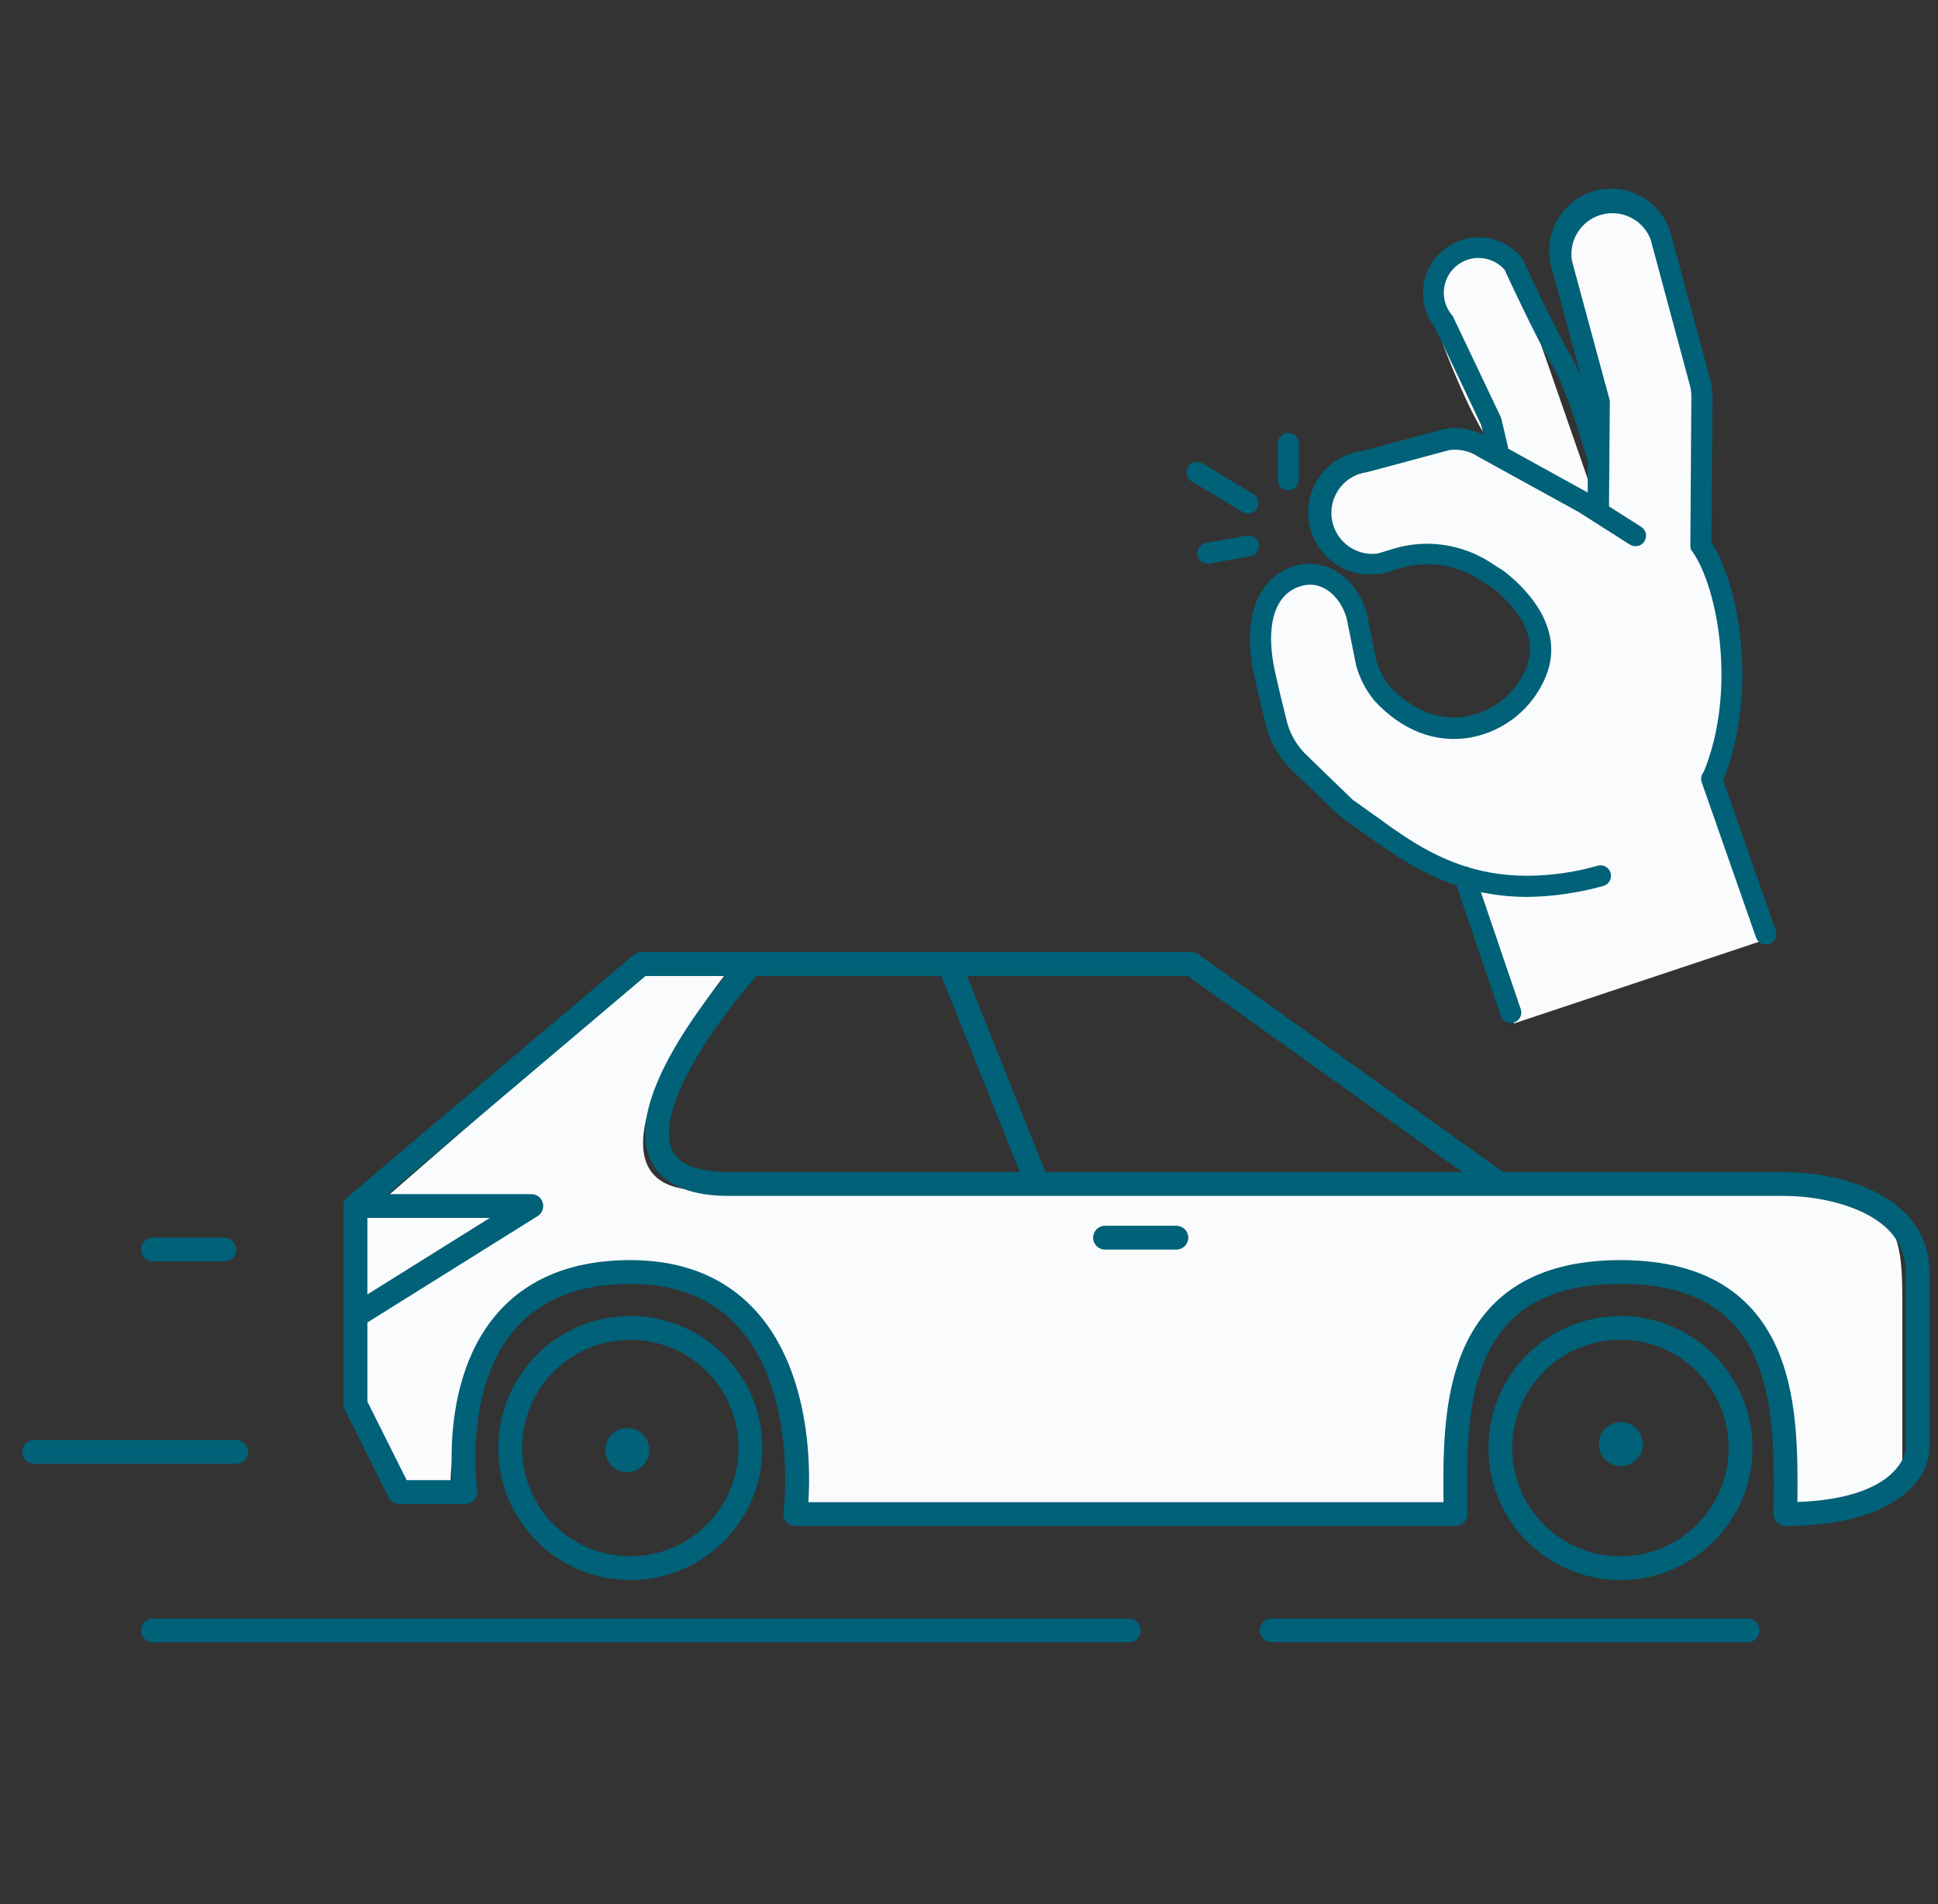
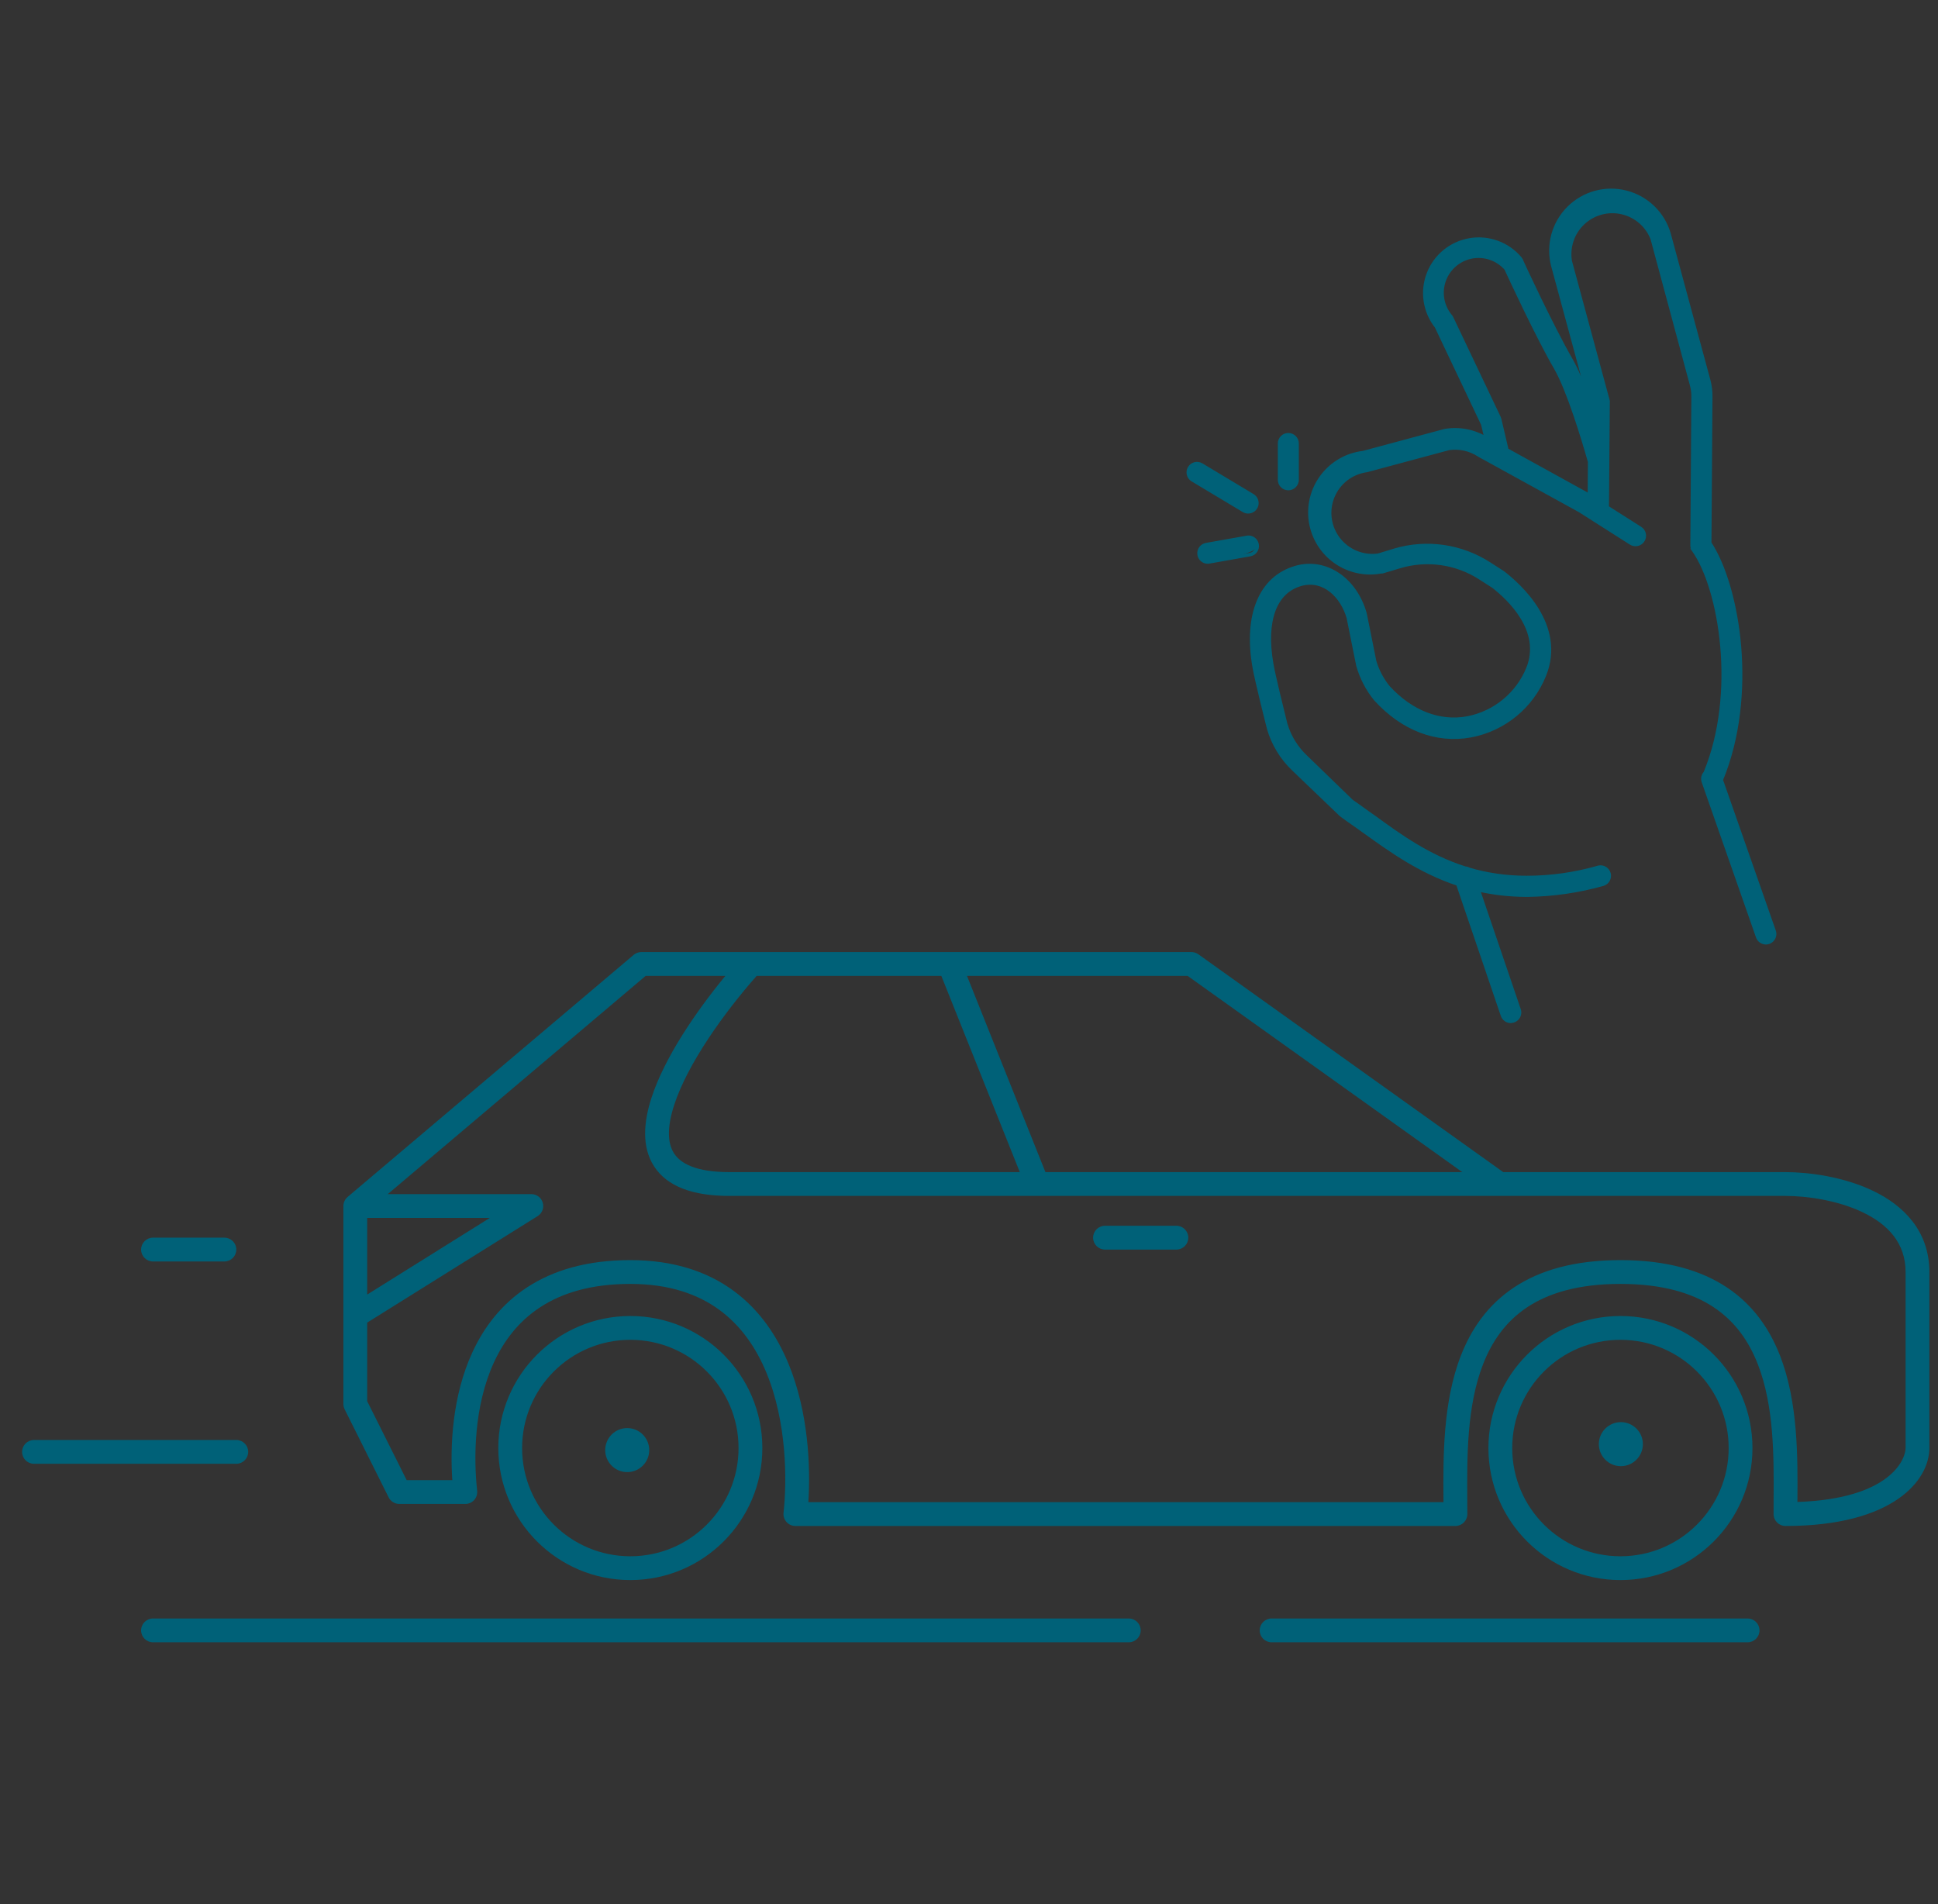
<svg xmlns="http://www.w3.org/2000/svg" width="57" height="56" viewBox="0 0 57 56" fill="none">
  <rect x="0" y="0" width="57" height="56" fill="#333333" stroke="none" />
-   <path d="M21.3 28.7H18.85L10.8 35.7V41.65L11.85 43.75H13.25C13.25 41.65 14.23 37.45 18.15 37.45C22.07 37.45 23.283 40.25 23.4 41.65L23.75 44.45H42.65L43 40.6C43.117 39.55 44.19 37.45 47.55 37.45C50.91 37.45 51.983 39.55 52.1 40.6L52.8 44.45C54.48 44.45 55.6 43.517 55.95 43.05V38.15C55.95 35.91 55.6 35.35 52.8 35H20.6C17.24 35 19.667 30.8 21.3 28.7Z" fill="#FAFBFC" />
  <path fill-rule="evenodd" clip-rule="evenodd" d="M27.686 28.7H22.255C21.314 29.766 20.225 31.273 19.827 32.503C19.618 33.147 19.629 33.621 19.826 33.923C20.014 34.212 20.459 34.472 21.451 34.472H21.461H21.471H21.481H21.49H21.5H21.51H21.52H21.53H21.54H21.55H21.56H21.57H21.58H21.59H21.601H21.611H21.621H21.631H21.642H21.652H21.663H21.673H21.683H21.694H21.704H21.715H21.726H21.736H21.747H21.758H21.768H21.779H21.79H21.801H21.812H21.823H21.834H21.845H21.855H21.866H21.878H21.889H21.9H21.911H21.922H21.933H21.945H21.956H21.967H21.979H21.99H22.001H22.013H22.024H22.036H22.047H22.059H22.07H22.082H22.094H22.105H22.117H22.129H22.141H22.153H22.165H22.176H22.188H22.2H22.212H22.224H22.236H22.248H22.26H22.273H22.285H22.297H22.309H22.321H22.334H22.346H22.358H22.371H22.383H22.396H22.408H22.421H22.433H22.446H22.458H22.471H22.484H22.496H22.509H22.522H22.535H22.547H22.56H22.573H22.586H22.599H22.612H22.625H22.638H22.651H22.664H22.677H22.69H22.703H22.716H22.73H22.743H22.756H22.77H22.783H22.796H22.81H22.823H22.836H22.85H22.863H22.877H22.89H22.904H22.918H22.931H22.945H22.959H22.973H22.986H23H23.014H23.028H23.042H23.055H23.069H23.083H23.097H23.111H23.125H23.14H23.154H23.168H23.182H23.196H23.21H23.224H23.239H23.253H23.267H23.282H23.296H23.311H23.325H23.339H23.354H23.368H23.383H23.397H23.412H23.427H23.441H23.456H23.471H23.485H23.5H23.515H23.53H23.544H23.559H23.574H23.589H23.604H23.619H23.634H23.649H23.664H23.679H23.694H23.709H23.724H23.74H23.755H23.77H23.785H23.8H23.816H23.831H23.846H23.862H23.877H23.893H23.908H23.924H23.939H23.955H23.97H23.986H24.001H24.017H24.033H24.048H24.064H24.08H24.095H24.111H24.127H24.143H24.159H24.174H24.19H24.206H24.222H24.238H24.254H24.27H24.286H24.302H24.318H24.335H24.351H24.367H24.383H24.399H24.416H24.432H24.448H24.464H24.481H24.497H24.513H24.53H24.546H24.563H24.579H24.596H24.612H24.629H24.645H24.662H24.678H24.695H24.712H24.728H24.745H24.762H24.778H24.795H24.812H24.829H24.846H24.862H24.879H24.896H24.913H24.93H24.947H24.964H24.981H24.998H25.015H25.032H25.049H25.066H25.084H25.101H25.118H25.135H25.152H25.17H25.187H25.204H25.221H25.239H25.256H25.273H25.291H25.308H25.326H25.343H25.361H25.378H25.396H25.413H25.431H25.448H25.466H25.484H25.501H25.519H25.537H25.554H25.572H25.59H25.608H25.625H25.643H25.661H25.679H25.697H25.715H25.733H25.75H25.768H25.787H25.805H25.823H25.84H25.859H25.877H25.895H25.913H25.931H25.949H25.967H25.985H26.004H26.022H26.04H26.058H26.077H26.095H26.113H26.132H26.15H26.168H26.187H26.205H26.224H26.242H26.261H26.279H26.298H26.316H26.335H26.353H26.372H26.39H26.409H26.428H26.446H26.465H26.484H26.502H26.521H26.54H26.559H26.578H26.596H26.615H26.634H26.653H26.672H26.691H26.709H26.728H26.747H26.766H26.785H26.804H26.823H26.842H26.861H26.88H26.899H26.919H26.938H26.957H26.976H26.995H27.014H27.034H27.053H27.072H27.091H27.11H27.13H27.149H27.168H27.188H27.207H27.226H27.246H27.265H27.285H27.304H27.323H27.343H27.362H27.382H27.401H27.421H27.441H27.46H27.48H27.499H27.519H27.538H27.558H27.578H27.597H27.617H27.637H27.656H27.676H27.696H27.716H27.735H27.755H27.775H27.795H27.815H27.834H27.854H27.874H27.894H27.914H27.934H27.954H27.974H27.994H28.014H28.034H28.054H28.074H28.094H28.114H28.134H28.154H28.174H28.194H28.214H28.234H28.255H28.275H28.295H28.315H28.335H28.355H28.376H28.396H28.416H28.436H28.457H28.477H28.497H28.518H28.538H28.558H28.579H28.599H28.619H28.64H28.66H28.681H28.701H28.721H28.742H28.762H28.783H28.803H28.824H28.844H28.865H28.886H28.906H28.927H28.947H28.968H28.988H29.009H29.03H29.05H29.071H29.092H29.112H29.133H29.154H29.174H29.195H29.216H29.237H29.257H29.278H29.299H29.32H29.34H29.361H29.382H29.403H29.424H29.445H29.465H29.486H29.507H29.528H29.549H29.57H29.591H29.612H29.633H29.654H29.675H29.696H29.717H29.738H29.759H29.78H29.801H29.822H29.843H29.864H29.896H29.927H29.959H29.991H29.994L27.686 28.7ZM30.511 35.172L30.519 35.172H30.533H30.565H30.597H30.629H30.661H30.693H30.726H30.758H30.79H30.822H30.854H30.887H30.919H30.951H30.983H31.016H31.048H31.081H31.113H31.145H31.178H31.21H31.242H31.275H31.308H31.34H31.372H31.405H31.438H31.47H31.503H31.535H31.568H31.6H31.633H31.666H31.698H31.731H31.764H31.796H31.829H31.862H31.894H31.927H31.96H31.992H32.025H32.058H32.091H32.124H32.156H32.189H32.222H32.255H32.288H32.321H32.353H32.386H32.419H32.452H32.485H32.518H32.551H32.584H32.617H32.65H32.683H32.716H32.749H32.782H32.815H32.848H32.881H32.914H32.947H32.98H33.013H33.046H33.079H33.112H33.145H33.178H33.211H33.244H33.278H33.311H33.344H33.377H33.41H33.443H33.476H33.509H33.542H33.575H33.609H33.642H33.675H33.708H33.741H33.774H33.808H33.841H33.874H33.907H33.94H33.974H34.007H34.04H34.073H34.106H34.139H34.173H34.206H34.239H34.272H34.305H34.339H34.372H34.405H34.438H34.471H34.505H34.538H34.571H34.604H34.637H34.67H34.704H34.737H34.77H34.803H34.836H34.87H34.903H34.936H34.969H35.002H35.035H35.069H35.102H35.135H35.168H35.201H35.234H35.267H35.301H35.334H35.367H35.4H35.433H35.466H35.499H35.532H35.566H35.599H35.632H35.665H35.698H35.731H35.764H35.797H35.83H35.863H35.896H35.929H35.962H35.995H36.028H36.061H36.094H36.127H36.16H36.193H36.226H36.259H36.292H36.325H36.358H36.391H36.424H36.457H36.489H36.522H36.555H36.588H36.621H36.654H36.687H36.719H36.752H36.785H36.818H36.85H36.883H36.916H36.949H36.981H37.014H37.047H37.079H37.112H37.145H37.177H37.21H37.243H37.275H37.308H37.34H37.373H37.405H37.438H37.471H37.503H37.535H37.568H37.6H37.633H37.665H37.698H37.73H37.762H37.795H37.827H37.859H37.892H37.924H37.956H37.989H38.021H38.053H38.085H38.117H38.149H38.182H38.214H38.246H38.278H38.31H38.342H38.374H38.406H38.438H38.47H38.502H38.534H38.566H38.598H38.63H38.661H38.693H38.725H38.757H38.789H38.82H38.852H38.884H38.915H38.947H38.979H39.01H39.042H39.074H39.105H39.137H39.168H39.2H39.231H39.262H39.294H39.325H39.356H39.388H39.419H39.45H39.482H39.513H39.544H39.575H39.606H39.638H39.669H39.7H39.731H39.762H39.793H39.824H39.855H39.886H39.916H39.947H39.978H40.009H40.04H40.071H40.101H40.132H40.163H40.193H40.224H40.254H40.285H40.316H40.346H40.376H40.407H40.437H40.468H40.498H40.528H40.559H40.589H40.619H40.649H40.679H40.709H40.74H40.77H40.8H40.83H40.86H40.89H40.919H40.949H40.979H41.009H41.039H41.069H41.098H41.128H41.157H41.187H41.217H41.246H41.276H41.305H41.334H41.364H41.393H41.423H41.452H41.481H41.51H41.539H41.569H41.598H41.627H41.656H41.685H41.714H41.743H41.772H41.8H41.829H41.858H41.887H41.916H41.944H41.973H42.001H42.03H42.058H42.087H42.115H42.144H42.172H42.2H42.229H42.257H42.285H42.313H42.341H42.369H42.397H42.425H42.453H42.481H42.509H42.537H42.565H42.593H42.62H42.648H42.675H42.703H42.73H42.758H42.785H42.813H42.84H42.867H42.895H42.922H42.949H42.976H43.003H43.03H43.057H43.084H43.111H43.138H43.165H43.192H43.218H43.245H43.272H43.298H43.325H43.351H43.378H43.404H43.431H43.457H43.483H43.509H43.536H43.562H43.588H43.614H43.64H43.666H43.692H43.718H43.743H43.769H43.795H43.82H43.846H43.871H43.897H43.922H43.948H43.973H43.998H44.024H44.049H44.074H44.099H44.101H44.124H44.149H44.174H44.199H44.224H44.248H44.273H44.298H44.322H44.347H44.371H44.396H44.42H44.445H44.469H44.493H44.517H44.542H44.566H44.59H44.614H44.638H44.661H44.685H44.709H44.733H44.756H44.78H44.803H44.827H44.85H44.874H44.897H44.92H44.944H44.967H44.99H45.013H45.036H45.059H45.081H45.104H45.127H45.15H45.172H45.195H45.217H45.24H45.262H45.285H45.307H45.329H45.351H45.373H45.395H52.514C53.127 35.172 54.041 35.296 54.789 35.655C55.528 36.01 56.047 36.559 56.047 37.41V37.422V37.434V37.447V37.459V37.471V37.483V37.495V37.507V37.52V37.532V37.544V37.556V37.568V37.58V37.593V37.605V37.617V37.629V37.641V37.654V37.666V37.678V37.69V37.702V37.715V37.727V37.739V37.751V37.763V37.776V37.788V37.8V37.812V37.825V37.837V37.849V37.861V37.873V37.886V37.898V37.91V37.922V37.935V37.947V37.959V37.971V37.983V37.996V38.008V38.02V38.032V38.045V38.057V38.069V38.081V38.094V38.106V38.118V38.13V38.143V38.155V38.167V38.179V38.192V38.204V38.216V38.228V38.241V38.253V38.265V38.277V38.29V38.302V38.314V38.326V38.339V38.351V38.363V38.375V38.388V38.4V38.412V38.424V38.436V38.449V38.461V38.473V38.485V38.498V38.51V38.522V38.534V38.546V38.559V38.571V38.583V38.595V38.607V38.62V38.632V38.644V38.656V38.668V38.68V38.693V38.705V38.717V38.729V38.741V38.753V38.765V38.778V38.79V38.802V38.814V38.826V38.838V38.85V38.862V38.875V38.887V38.899V38.911V38.923V38.935V38.947V38.959V38.971V38.983V38.995V39.008V39.02V39.032V39.044V39.056V39.068V39.08V39.092V39.104V39.116V39.128V39.14V39.152V39.164V39.176V39.188V39.2V39.212V39.224V39.236V39.248V39.259V39.271V39.283V39.295V39.307V39.319V39.331V39.343V39.355V39.367V39.378V39.39V39.402V39.414V39.426V39.438V39.449V39.461V39.473V39.485V39.497V39.508V39.52V39.532V39.544V39.556V39.567V39.579V39.591V39.602V39.614V39.626V39.638V39.649V39.661V39.672V39.684V39.696V39.707V39.719V39.731V39.742V39.754V39.766V39.777V39.789V39.8V39.812V39.823V39.835V39.846V39.858V39.869V39.881V39.892V39.904V39.915V39.927V39.938V39.95V39.961V39.972V39.984V39.995V40.007V40.018V40.029V40.041V40.052V40.063V40.075V40.086V40.097V40.108V40.12V40.131V40.142V40.153V40.164V40.176V40.187V40.198V40.209V40.22V40.232V40.243V40.254V40.265V40.276V40.287V40.298V40.309V40.32V40.331V40.342V40.353V40.364V40.375V40.386V40.397V40.408V40.419V40.43V40.441V40.452V40.462V40.473V40.484V40.495V40.506V40.517V40.527V40.538V40.549V40.56V40.57V40.581V40.592V40.602V40.613V40.624V40.634V40.645V40.656V40.666V40.677V40.687V40.698V40.708V40.719V40.729V40.74V40.75V40.761V40.771V40.782V40.792V40.802V40.813V40.823V40.833V40.844V40.854V40.864V40.875V40.885V40.895V40.905V40.916V40.926V40.936V40.946V40.956V40.966V40.976V40.986V40.996V41.007V41.017V41.027V41.037V41.047V41.057V41.066V41.076V41.086V41.096V41.106V41.116V41.126V41.136V41.145V41.155V41.165V41.175V41.184V41.194V41.204V41.214V41.223V41.233V41.242V41.252V41.261V41.271V41.281V41.29V41.3V41.309V41.319V41.328V41.337V41.347V41.356V41.365V41.375V41.384V41.393V41.403V41.412V41.421V41.43V41.44V41.449V41.458V41.467V41.476V41.485V41.494V41.503V41.512V41.521V41.53V41.539V41.548V41.557V41.566V41.575V41.584V41.593V41.602V41.61V41.619V41.628V41.636V41.645V41.654V41.663V41.671V41.68V41.688V41.697V41.705V41.714V41.722V41.731V41.739V41.748V41.756V41.765V41.773V41.781V41.79V41.798V41.806V41.814V41.823V41.831V41.839V41.847V41.855V41.863V41.871V41.88V41.888V41.895V41.904V41.911V41.919V41.927V41.935V41.943V41.951V41.959V41.966V41.974V41.982V41.99V41.997V42.005V42.013V42.02V42.028V42.035V42.043V42.05V42.058V42.065V42.073V42.08V42.087V42.095V42.102V42.109V42.117V42.124V42.131V42.138V42.146V42.153V42.16V42.167V42.174V42.181V42.188V42.195V42.202V42.209V42.216V42.223V42.229V42.236V42.243V42.25V42.257V42.263V42.27V42.277V42.283V42.29V42.296V42.303V42.309V42.316V42.322V42.329V42.335V42.342V42.348V42.354V42.36V42.367V42.373V42.379V42.385V42.391V42.398V42.404V42.41V42.416V42.422V42.428V42.434V42.439V42.445V42.451V42.457V42.463V42.468V42.474V42.48V42.486V42.491V42.497V42.502V42.508V42.513V42.519V42.524V42.53V42.535V42.54V42.546V42.551V42.556V42.562V42.567V42.572V42.577V42.582V42.587C56.047 42.92 55.593 44.081 52.865 44.173L52.866 44.099C52.874 42.868 52.886 41.239 52.355 39.872C52.051 39.092 51.567 38.38 50.797 37.867C50.028 37.355 49.005 37.06 47.66 37.06C46.315 37.06 45.292 37.355 44.524 37.867C43.754 38.38 43.269 39.092 42.966 39.872C42.434 41.239 42.446 42.868 42.455 44.099L42.455 44.179H23.775C23.843 43.133 23.777 41.53 23.191 40.108C22.856 39.296 22.346 38.53 21.583 37.968C20.817 37.403 19.818 37.06 18.539 37.06C17.27 37.06 16.277 37.357 15.512 37.855C14.747 38.352 14.233 39.035 13.894 39.771C13.302 41.055 13.235 42.518 13.303 43.531H11.961L10.8 41.21V38.898L15.813 35.766C15.945 35.683 16.007 35.522 15.963 35.372C15.921 35.222 15.783 35.119 15.627 35.119H11.405L18.991 28.7H21.335C20.471 29.748 19.545 31.102 19.161 32.287C18.933 32.991 18.865 33.73 19.239 34.305C19.621 34.892 20.372 35.172 21.451 35.172H21.461H21.471H21.481H21.49H21.5H21.51H21.52H21.53H21.54H21.55H21.56H21.57H21.58H21.59H21.601H21.611H21.621H21.631H21.642H21.652H21.663H21.673H21.683H21.694H21.704H21.715H21.726H21.736H21.747H21.758H21.768H21.779H21.79H21.801H21.812H21.823H21.834H21.845H21.855H21.866H21.878H21.889H21.9H21.911H21.922H21.933H21.945H21.956H21.967H21.979H21.99H22.001H22.013H22.024H22.036H22.047H22.059H22.07H22.082H22.094H22.105H22.117H22.129H22.141H22.153H22.165H22.176H22.188H22.2H22.212H22.224H22.236H22.248H22.26H22.273H22.285H22.297H22.309H22.321H22.334H22.346H22.358H22.371H22.383H22.396H22.408H22.421H22.433H22.446H22.458H22.471H22.484H22.496H22.509H22.522H22.535H22.547H22.56H22.573H22.586H22.599H22.612H22.625H22.638H22.651H22.664H22.677H22.69H22.703H22.716H22.73H22.743H22.756H22.77H22.783H22.796H22.81H22.823H22.836H22.85H22.863H22.877H22.89H22.904H22.918H22.931H22.945H22.959H22.973H22.986H23H23.014H23.028H23.042H23.055H23.069H23.083H23.097H23.111H23.125H23.14H23.154H23.168H23.182H23.196H23.21H23.224H23.239H23.253H23.267H23.282H23.296H23.311H23.325H23.339H23.354H23.368H23.383H23.397H23.412H23.427H23.441H23.456H23.471H23.485H23.5H23.515H23.53H23.544H23.559H23.574H23.589H23.604H23.619H23.634H23.649H23.664H23.679H23.694H23.709H23.724H23.74H23.755H23.77H23.785H23.8H23.816H23.831H23.846H23.862H23.877H23.893H23.908H23.924H23.939H23.955H23.97H23.986H24.001H24.017H24.033H24.048H24.064H24.08H24.095H24.111H24.127H24.143H24.159H24.174H24.19H24.206H24.222H24.238H24.254H24.27H24.286H24.302H24.318H24.335H24.351H24.367H24.383H24.399H24.416H24.432H24.448H24.464H24.481H24.497H24.513H24.53H24.546H24.563H24.579H24.596H24.612H24.629H24.645H24.662H24.678H24.695H24.712H24.728H24.745H24.762H24.778H24.795H24.812H24.829H24.846H24.862H24.879H24.896H24.913H24.93H24.947H24.964H24.981H24.998H25.015H25.032H25.049H25.066H25.084H25.101H25.118H25.135H25.152H25.17H25.187H25.204H25.221H25.239H25.256H25.273H25.291H25.308H25.326H25.343H25.361H25.378H25.396H25.413H25.431H25.448H25.466H25.484H25.501H25.519H25.537H25.554H25.572H25.59H25.608H25.625H25.643H25.661H25.679H25.697H25.715H25.733H25.75H25.768H25.787H25.805H25.823H25.84H25.859H25.877H25.895H25.913H25.931H25.949H25.967H25.985H26.004H26.022H26.04H26.058H26.077H26.095H26.113H26.132H26.15H26.168H26.187H26.205H26.224H26.242H26.261H26.279H26.298H26.316H26.335H26.353H26.372H26.39H26.409H26.428H26.446H26.465H26.484H26.502H26.521H26.54H26.559H26.578H26.596H26.615H26.634H26.653H26.672H26.691H26.709H26.728H26.747H26.766H26.785H26.804H26.823H26.842H26.861H26.88H26.899H26.919H26.938H26.957H26.976H26.995H27.014H27.034H27.053H27.072H27.091H27.11H27.13H27.149H27.168H27.188H27.207H27.226H27.246H27.265H27.285H27.304H27.323H27.343H27.362H27.382H27.401H27.421H27.441H27.46H27.48H27.499H27.519H27.538H27.558H27.578H27.597H27.617H27.637H27.656H27.676H27.696H27.716H27.735H27.755H27.775H27.795H27.815H27.834H27.854H27.874H27.894H27.914H27.934H27.954H27.974H27.994H28.014H28.034H28.054H28.074H28.094H28.114H28.134H28.154H28.174H28.194H28.214H28.234H28.255H28.275H28.295H28.315H28.335H28.355H28.376H28.396H28.416H28.436H28.457H28.477H28.497H28.518H28.538H28.558H28.579H28.599H28.619H28.64H28.66H28.681H28.701H28.721H28.742H28.762H28.783H28.803H28.824H28.844H28.865H28.886H28.906H28.927H28.947H28.968H28.988H29.009H29.03H29.05H29.071H29.092H29.112H29.133H29.154H29.174H29.195H29.216H29.237H29.257H29.278H29.299H29.32H29.34H29.361H29.382H29.403H29.424H29.445H29.465H29.486H29.507H29.528H29.549H29.57H29.591H29.612H29.633H29.654H29.675H29.696H29.717H29.738H29.759H29.78H29.801H29.822H29.843H29.864H29.896H29.927H29.959H29.991H30.022H30.054H30.086H30.118H30.149H30.181H30.213H30.245H30.277H30.309H30.341H30.373H30.405H30.437H30.469H30.501H30.503L30.511 35.172ZM30.748 34.472L28.44 28.7H34.929L43.009 34.472H43.003H42.976H42.949H42.922H42.895H42.867H42.84H42.813H42.785H42.758H42.73H42.703H42.675H42.648H42.62H42.593H42.565H42.537H42.509H42.481H42.453H42.425H42.397H42.369H42.341H42.313H42.285H42.257H42.229H42.2H42.172H42.144H42.115H42.087H42.058H42.03H42.001H41.973H41.944H41.916H41.887H41.858H41.829H41.8H41.772H41.743H41.714H41.685H41.656H41.627H41.598H41.569H41.539H41.51H41.481H41.452H41.423H41.393H41.364H41.334H41.305H41.276H41.246H41.217H41.187H41.157H41.128H41.098H41.069H41.039H41.009H40.979H40.949H40.919H40.89H40.86H40.83H40.8H40.77H40.74H40.709H40.679H40.649H40.619H40.589H40.559H40.528H40.498H40.468H40.437H40.407H40.376H40.346H40.316H40.285H40.254H40.224H40.193H40.163H40.132H40.101H40.071H40.04H40.009H39.978H39.947H39.916H39.886H39.855H39.824H39.793H39.762H39.731H39.7H39.669H39.638H39.606H39.575H39.544H39.513H39.482H39.45H39.419H39.388H39.356H39.325H39.294H39.262H39.231H39.2H39.168H39.137H39.105H39.074H39.042H39.01H38.979H38.947H38.915H38.884H38.852H38.82H38.789H38.757H38.725H38.693H38.661H38.63H38.598H38.566H38.534H38.502H38.47H38.438H38.406H38.374H38.342H38.31H38.278H38.246H38.214H38.182H38.149H38.117H38.085H38.053H38.021H37.989H37.956H37.924H37.892H37.859H37.827H37.795H37.762H37.73H37.698H37.665H37.633H37.6H37.568H37.535H37.503H37.471H37.438H37.405H37.373H37.34H37.308H37.275H37.243H37.21H37.177H37.145H37.112H37.079H37.047H37.014H36.981H36.949H36.916H36.883H36.85H36.818H36.785H36.752H36.719H36.687H36.654H36.621H36.588H36.555H36.522H36.489H36.457H36.424H36.391H36.358H36.325H36.292H36.259H36.226H36.193H36.16H36.127H36.094H36.061H36.028H35.995H35.962H35.929H35.896H35.863H35.83H35.797H35.764H35.731H35.698H35.665H35.632H35.599H35.566H35.532H35.499H35.466H35.433H35.4H35.367H35.334H35.301H35.267H35.234H35.201H35.168H35.135H35.102H35.069H35.035H35.002H34.969H34.936H34.903H34.87H34.836H34.803H34.77H34.737H34.704H34.67H34.637H34.604H34.571H34.538H34.505H34.471H34.438H34.405H34.372H34.339H34.305H34.272H34.239H34.206H34.173H34.139H34.106H34.073H34.04H34.007H33.974H33.94H33.907H33.874H33.841H33.808H33.774H33.741H33.708H33.675H33.642H33.609H33.575H33.542H33.509H33.476H33.443H33.41H33.377H33.344H33.311H33.278H33.244H33.211H33.178H33.145H33.112H33.079H33.046H33.013H32.98H32.947H32.914H32.881H32.848H32.815H32.782H32.749H32.716H32.683H32.65H32.617H32.584H32.551H32.518H32.485H32.452H32.419H32.386H32.353H32.321H32.288H32.255H32.222H32.189H32.156H32.124H32.091H32.058H32.025H31.992H31.96H31.927H31.894H31.862H31.829H31.796H31.764H31.731H31.698H31.666H31.633H31.6H31.568H31.535H31.503H31.47H31.438H31.405H31.372H31.34H31.308H31.275H31.242H31.21H31.178H31.145H31.113H31.081H31.048H31.016H30.983H30.951H30.919H30.887H30.854H30.822H30.79H30.758H30.748ZM27.931 28H35.041C35.114 28 35.185 28.023 35.245 28.065L44.213 34.472H44.224H44.248H44.273H44.298H44.322H44.347H44.371H44.396H44.42H44.445H44.469H44.493H44.517H44.542H44.566H44.59H44.614H44.638H44.661H44.685H44.709H44.733H44.756H44.78H44.803H44.827H44.85H44.874H44.897H44.92H44.944H44.967H44.99H45.013H45.036H45.059H45.081H45.104H45.127H45.15H45.172H45.195H45.217H45.24H45.262H45.285H45.307H45.329H45.351H45.373H45.395H52.514C53.195 34.472 54.222 34.606 55.092 35.024C55.97 35.445 56.746 36.191 56.746 37.41V37.422V37.434V37.447V37.459V37.471V37.483V37.495V37.507V37.52V37.532V37.544V37.556V37.568V37.58V37.593V37.605V37.617V37.629V37.641V37.654V37.666V37.678V37.69V37.702V37.715V37.727V37.739V37.751V37.763V37.776V37.788V37.8V37.812V37.825V37.837V37.849V37.861V37.873V37.886V37.898V37.91V37.922V37.935V37.947V37.959V37.971V37.983V37.996V38.008V38.02V38.032V38.045V38.057V38.069V38.081V38.094V38.106V38.118V38.13V38.143V38.155V38.167V38.179V38.192V38.204V38.216V38.228V38.241V38.253V38.265V38.277V38.29V38.302V38.314V38.326V38.339V38.351V38.363V38.375V38.388V38.4V38.412V38.424V38.436V38.449V38.461V38.473V38.485V38.498V38.51V38.522V38.534V38.546V38.559V38.571V38.583V38.595V38.607V38.62V38.632V38.644V38.656V38.668V38.68V38.693V38.705V38.717V38.729V38.741V38.753V38.765V38.778V38.79V38.802V38.814V38.826V38.838V38.85V38.862V38.875V38.887V38.899V38.911V38.923V38.935V38.947V38.959V38.971V38.983V38.995V39.008V39.02V39.032V39.044V39.056V39.068V39.08V39.092V39.104V39.116V39.128V39.14V39.152V39.164V39.176V39.188V39.2V39.212V39.224V39.236V39.248V39.259V39.271V39.283V39.295V39.307V39.319V39.331V39.343V39.355V39.367V39.378V39.39V39.402V39.414V39.426V39.438V39.449V39.461V39.473V39.485V39.497V39.508V39.52V39.532V39.544V39.556V39.567V39.579V39.591V39.602V39.614V39.626V39.638V39.649V39.661V39.672V39.684V39.696V39.707V39.719V39.731V39.742V39.754V39.766V39.777V39.789V39.8V39.812V39.823V39.835V39.846V39.858V39.869V39.881V39.892V39.904V39.915V39.927V39.938V39.95V39.961V39.972V39.984V39.995V40.007V40.018V40.029V40.041V40.052V40.063V40.075V40.086V40.097V40.108V40.12V40.131V40.142V40.153V40.164V40.176V40.187V40.198V40.209V40.22V40.232V40.243V40.254V40.265V40.276V40.287V40.298V40.309V40.32V40.331V40.342V40.353V40.364V40.375V40.386V40.397V40.408V40.419V40.43V40.441V40.452V40.462V40.473V40.484V40.495V40.506V40.517V40.527V40.538V40.549V40.56V40.57V40.581V40.592V40.602V40.613V40.624V40.634V40.645V40.656V40.666V40.677V40.687V40.698V40.708V40.719V40.729V40.74V40.75V40.761V40.771V40.782V40.792V40.802V40.813V40.823V40.833V40.844V40.854V40.864V40.875V40.885V40.895V40.905V40.916V40.926V40.936V40.946V40.956V40.966V40.976V40.986V40.996V41.007V41.017V41.027V41.037V41.047V41.057V41.066V41.076V41.086V41.096V41.106V41.116V41.126V41.136V41.145V41.155V41.165V41.175V41.184V41.194V41.204V41.214V41.223V41.233V41.242V41.252V41.261V41.271V41.281V41.29V41.3V41.309V41.319V41.328V41.337V41.347V41.356V41.365V41.375V41.384V41.393V41.403V41.412V41.421V41.43V41.44V41.449V41.458V41.467V41.476V41.485V41.494V41.503V41.512V41.521V41.53V41.539V41.548V41.557V41.566V41.575V41.584V41.593V41.602V41.61V41.619V41.628V41.636V41.645V41.654V41.663V41.671V41.68V41.688V41.697V41.705V41.714V41.722V41.731V41.739V41.748V41.756V41.765V41.773V41.781V41.79V41.798V41.806V41.814V41.823V41.831V41.839V41.847V41.855V41.863V41.871V41.88V41.888V41.895V41.904V41.911V41.919V41.927V41.935V41.943V41.951V41.959V41.966V41.974V41.982V41.99V41.997V42.005V42.013V42.02V42.028V42.035V42.043V42.05V42.058V42.065V42.073V42.08V42.087V42.095V42.102V42.109V42.117V42.124V42.131V42.138V42.146V42.153V42.16V42.167V42.174V42.181V42.188V42.195V42.202V42.209V42.216V42.223V42.229V42.236V42.243V42.25V42.257V42.263V42.27V42.277V42.283V42.29V42.296V42.303V42.309V42.316V42.322V42.329V42.335V42.342V42.348V42.354V42.36V42.367V42.373V42.379V42.385V42.391V42.398V42.404V42.41V42.416V42.422V42.428V42.434V42.439V42.445V42.451V42.457V42.463V42.468V42.474V42.48V42.486V42.491V42.497V42.502V42.508V42.513V42.519V42.524V42.53V42.535V42.54V42.546V42.551V42.556V42.562V42.567V42.572V42.577V42.582V42.587C56.746 43.534 55.686 44.879 52.514 44.879C52.32 44.879 52.164 44.722 52.164 44.529C52.164 44.388 52.165 44.243 52.165 44.094V44.094V44.094V44.094V44.093V44.093V44.093V44.092C52.173 42.843 52.181 41.358 51.702 40.126C51.439 39.449 51.034 38.867 50.408 38.45C49.782 38.032 48.903 37.76 47.66 37.76C46.417 37.76 45.539 38.032 44.912 38.45C44.286 38.867 43.881 39.449 43.618 40.126C43.139 41.358 43.148 42.843 43.155 44.092V44.093C43.156 44.242 43.157 44.387 43.157 44.529C43.157 44.722 43 44.879 42.807 44.879H23.393C23.293 44.879 23.198 44.836 23.132 44.762C23.066 44.688 23.034 44.589 23.045 44.49C23.149 43.549 23.146 41.836 22.543 40.375C22.244 39.649 21.803 39 21.168 38.531C20.535 38.065 19.687 37.76 18.539 37.76C17.382 37.76 16.527 38.029 15.894 38.442C15.26 38.854 14.824 39.425 14.529 40.064C13.934 41.356 13.929 42.9 14.034 43.843C14.044 43.942 14.013 44.041 13.947 44.115C13.88 44.189 13.785 44.231 13.686 44.231H11.744C11.612 44.231 11.491 44.157 11.431 44.038L10.137 41.449C10.113 41.401 10.1 41.347 10.1 41.293V38.854C10.1 38.853 10.1 38.851 10.1 38.85V35.525C10.1 35.516 10.1 35.506 10.101 35.497C10.092 35.386 10.136 35.276 10.224 35.202L18.637 28.083C18.7 28.03 18.78 28 18.863 28H22.097H22.1H27.915C27.92 28 27.925 28 27.931 28ZM10.8 35.819V38.073L14.407 35.819H10.8ZM18.539 45.77C20.297 45.77 21.722 44.345 21.722 42.587C21.722 40.829 20.297 39.404 18.539 39.404C16.781 39.404 15.356 40.829 15.356 42.587C15.356 44.345 16.781 45.77 18.539 45.77ZM18.539 46.47C20.684 46.47 22.422 44.731 22.422 42.587C22.422 40.443 20.684 38.704 18.539 38.704C16.395 38.704 14.656 40.443 14.656 42.587C14.656 44.731 16.395 46.47 18.539 46.47ZM50.843 42.587C50.843 44.345 49.418 45.77 47.66 45.77C45.902 45.77 44.477 44.345 44.477 42.587C44.477 40.829 45.902 39.404 47.66 39.404C49.418 39.404 50.843 40.829 50.843 42.587ZM51.543 42.587C51.543 44.731 49.805 46.47 47.66 46.47C45.516 46.47 43.777 44.731 43.777 42.587C43.777 40.443 45.516 38.704 47.66 38.704C49.805 38.704 51.543 40.443 51.543 42.587ZM48.32 42.472C48.32 42.83 48.03 43.12 47.672 43.12C47.315 43.12 47.025 42.83 47.025 42.472C47.025 42.115 47.315 41.825 47.672 41.825C48.03 41.825 48.32 42.115 48.32 42.472ZM18.448 43.295C18.805 43.295 19.095 43.005 19.095 42.648C19.095 42.29 18.805 42 18.448 42C18.09 42 17.8 42.29 17.8 42.648C17.8 43.005 18.09 43.295 18.448 43.295ZM32.15 36.4C32.15 36.207 32.307 36.05 32.5 36.05H34.6C34.793 36.05 34.95 36.207 34.95 36.4C34.95 36.593 34.793 36.75 34.6 36.75H32.5C32.307 36.75 32.15 36.593 32.15 36.4Z" fill="#006178" />
  <path fill-rule="evenodd" clip-rule="evenodd" d="M4.15 36.75C4.15 36.557 4.307 36.4 4.5 36.4H6.6C6.793 36.4 6.95 36.557 6.95 36.75C6.95 36.943 6.793 37.1 6.6 37.1H4.5C4.307 37.1 4.15 36.943 4.15 36.75ZM4.5 47.6C4.307 47.6 4.15 47.757 4.15 47.95C4.15 48.143 4.307 48.3 4.5 48.3H33.2C33.393 48.3 33.55 48.143 33.55 47.95C33.55 47.757 33.393 47.6 33.2 47.6H4.5ZM37.4 47.6C37.207 47.6 37.05 47.757 37.05 47.95C37.05 48.143 37.207 48.3 37.4 48.3H51.4C51.593 48.3 51.75 48.143 51.75 47.95C51.75 47.757 51.593 47.6 51.4 47.6H37.4ZM1 42.35C0.807 42.35 0.65 42.507 0.65 42.7C0.65 42.893 0.807 43.05 1 43.05H6.95C7.143 43.05 7.3 42.893 7.3 42.7C7.3 42.507 7.143 42.35 6.95 42.35H1Z" fill="#006178" />
-   <path d="M50.401 22.992L51.946 27.628L44.53 30.1C44.427 28.761 42.985 25.774 42.985 25.774C41.996 25.526 39.276 23.404 38.04 22.374C38.028 22.337 38.012 22.287 37.992 22.225C37.854 21.781 37.547 20.712 37.113 18.975C36.495 16.503 39.894 16.394 39.894 18.048C39.894 19.371 40.924 20.66 41.44 21.138C42.985 21.756 45.148 21.138 45.148 19.284C45.148 16.178 42.057 16.194 41.13 16.503C39.585 17.018 37.731 14.781 39.585 13.722C41.875 12.413 43.32 12.767 43.936 13.163C43.121 12.195 42.057 9.086 42.057 9.086C41.748 7.541 43.912 6.614 44.53 7.85L47.002 14.958V11.559L45.766 7.541C46.507 5.316 47.929 5.996 48.547 6.614L50.092 11.867C50.092 12.795 49.607 15.345 50.092 16.194C51.328 18.357 50.813 21.447 50.401 22.992Z" fill="#FAFBFC" />
-   <path fill-rule="evenodd" clip-rule="evenodd" d="M44.883 26.325H44.932L44.932 26.325C45.683 26.315 46.429 26.206 47.152 26.002C47.283 25.96 47.357 25.824 47.322 25.692C47.286 25.559 47.153 25.478 47.02 25.507C46.327 25.708 45.61 25.809 44.889 25.809C44.265 25.806 43.711 25.716 43.209 25.569C43.173 25.548 43.133 25.535 43.09 25.533C42.002 25.189 41.163 24.578 40.393 24.017C40.279 23.939 40.167 23.859 40.058 23.78C39.955 23.705 39.854 23.632 39.754 23.564L38.417 22.27C38.132 22.005 37.923 21.668 37.813 21.295V21.295C37.813 21.293 37.807 21.267 37.795 21.222L37.795 21.221C37.724 20.936 37.465 19.898 37.4 19.521C37.18 18.25 37.497 17.399 38.263 17.182C38.942 16.992 39.479 17.541 39.657 18.166L39.941 19.572C40.043 19.936 40.22 20.275 40.46 20.568C41.256 21.44 42.252 21.82 43.257 21.636C44.232 21.452 45.048 20.785 45.42 19.865C46.024 18.386 44.66 17.192 44.214 16.848L43.815 16.591C42.987 16.052 41.965 15.903 41.018 16.184L40.532 16.331C40.087 16.391 39.643 16.209 39.368 15.853C39.093 15.496 39.029 15.021 39.201 14.605C39.372 14.189 39.752 13.896 40.197 13.836L42.611 13.187C42.921 13.142 43.237 13.211 43.498 13.383L46.461 15.015L47.967 15.973C48.007 15.998 48.054 16.012 48.102 16.012C48.217 16.013 48.319 15.938 48.351 15.828C48.383 15.717 48.339 15.599 48.241 15.538L47.271 14.921L47.294 11.857C47.297 11.834 47.297 11.81 47.294 11.787L46.181 7.675C46.115 7.262 46.258 6.844 46.562 6.559C46.867 6.273 47.293 6.157 47.7 6.249C48.107 6.34 48.442 6.628 48.595 7.017L49.754 11.32C49.784 11.43 49.799 11.543 49.799 11.658L49.769 16.036C49.768 16.089 49.784 16.14 49.814 16.184H49.814C50.615 17.319 51.122 20.399 50.154 22.731C50.134 22.752 50.118 22.776 50.106 22.804C50.078 22.869 50.078 22.944 50.106 23.009L51.696 27.553C51.732 27.656 51.829 27.725 51.938 27.725C52.021 27.725 52.098 27.684 52.146 27.617C52.194 27.549 52.207 27.462 52.179 27.384L50.624 22.939C51.651 20.459 51.134 17.267 50.285 15.97L50.315 11.673C50.317 11.512 50.298 11.352 50.257 11.196L49.09 6.881C48.916 6.28 48.438 5.814 47.832 5.657C47.226 5.5 46.582 5.674 46.138 6.116C45.694 6.557 45.517 7.201 45.671 7.808L46.769 11.857L46.769 11.914C46.592 11.409 46.394 10.91 46.205 10.58C45.649 9.621 44.744 7.674 44.744 7.656C44.735 7.636 44.722 7.617 44.708 7.599C44.346 7.17 43.785 6.963 43.232 7.056C42.678 7.148 42.214 7.527 42.013 8.05C41.811 8.574 41.901 9.165 42.249 9.606L43.612 12.478L43.711 12.895C43.347 12.677 42.918 12.595 42.5 12.666L40.086 13.314C39.61 13.372 39.177 13.62 38.888 14.001C38.598 14.383 38.475 14.866 38.547 15.34C38.619 15.814 38.881 16.238 39.271 16.516C39.662 16.794 40.148 16.902 40.62 16.814H40.656L41.16 16.664C41.963 16.421 42.833 16.543 43.538 16.998L43.918 17.243C44.376 17.599 45.39 18.54 44.941 19.657C44.633 20.414 43.963 20.963 43.16 21.117H43.16C42.34 21.271 41.507 20.948 40.831 20.212C40.649 19.987 40.513 19.729 40.43 19.452H40.43L40.146 18.046C39.859 17.026 38.985 16.443 38.115 16.691C37.084 16.983 36.622 18.073 36.887 19.608C36.961 20.03 37.258 21.201 37.306 21.394L37.306 21.394L37.313 21.419C37.445 21.88 37.698 22.296 38.046 22.626L39.431 23.954L39.464 23.981C39.57 24.061 39.679 24.136 39.79 24.213C39.893 24.285 39.998 24.358 40.104 24.436L40.148 24.469C40.9 25.009 41.764 25.63 42.878 26L44.192 29.862C44.227 29.965 44.324 30.036 44.434 30.037L44.437 30.034C44.519 30.033 44.596 29.993 44.644 29.926C44.691 29.859 44.704 29.774 44.678 29.696L43.477 26.167C43.908 26.265 44.375 26.323 44.883 26.325ZM44.313 13.23C44.312 13.214 44.31 13.197 44.306 13.181L44.107 12.333C44.103 12.316 44.097 12.298 44.089 12.282L42.698 9.355C42.69 9.336 42.678 9.317 42.665 9.301C42.419 9.009 42.347 8.609 42.474 8.25C42.601 7.891 42.91 7.626 43.284 7.554C43.659 7.482 44.043 7.614 44.294 7.901V7.901C44.418 8.169 45.233 9.925 45.761 10.831C46.134 11.487 46.564 12.908 46.756 13.579L46.748 14.572L44.313 13.23ZM36.579 15.015C36.619 15.039 36.665 15.052 36.712 15.052H36.711C36.826 15.051 36.926 14.974 36.957 14.864C36.988 14.752 36.941 14.634 36.841 14.575L35.333 13.67C35.211 13.601 35.058 13.642 34.986 13.762C34.915 13.881 34.952 14.036 35.07 14.11L36.579 15.015ZM37.892 14.367C37.75 14.367 37.636 14.253 37.636 14.111V13.043C37.636 12.901 37.75 12.786 37.892 12.786C38.033 12.786 38.148 12.901 38.148 13.043V14.111C38.148 14.253 38.033 14.367 37.892 14.367ZM35.267 16.294C35.279 16.429 35.394 16.531 35.529 16.528L35.574 16.521L36.781 16.307C36.913 16.275 36.996 16.146 36.972 16.013C36.949 15.88 36.825 15.788 36.691 15.803L35.484 16.018C35.35 16.038 35.255 16.159 35.267 16.294Z" fill="#006178" />
+   <path fill-rule="evenodd" clip-rule="evenodd" d="M44.883 26.325H44.932L44.932 26.325C45.683 26.315 46.429 26.206 47.152 26.002C47.283 25.96 47.357 25.824 47.322 25.692C47.286 25.559 47.153 25.478 47.02 25.507C46.327 25.708 45.61 25.809 44.889 25.809C44.265 25.806 43.711 25.716 43.209 25.569C43.173 25.548 43.133 25.535 43.09 25.533C42.002 25.189 41.163 24.578 40.393 24.017C40.279 23.939 40.167 23.859 40.058 23.78C39.955 23.705 39.854 23.632 39.754 23.564L38.417 22.27C38.132 22.005 37.923 21.668 37.813 21.295V21.295C37.813 21.293 37.807 21.267 37.795 21.222L37.795 21.221C37.724 20.936 37.465 19.898 37.4 19.521C37.18 18.25 37.497 17.399 38.263 17.182C38.942 16.992 39.479 17.541 39.657 18.166L39.941 19.572C40.043 19.936 40.22 20.275 40.46 20.568C41.256 21.44 42.252 21.82 43.257 21.636C44.232 21.452 45.048 20.785 45.42 19.865C46.024 18.386 44.66 17.192 44.214 16.848L43.815 16.591C42.987 16.052 41.965 15.903 41.018 16.184L40.532 16.331C40.087 16.391 39.643 16.209 39.368 15.853C39.093 15.496 39.029 15.021 39.201 14.605C39.372 14.189 39.752 13.896 40.197 13.836L42.611 13.187C42.921 13.142 43.237 13.211 43.498 13.383L46.461 15.015L47.967 15.973C48.007 15.998 48.054 16.012 48.102 16.012C48.217 16.013 48.319 15.938 48.351 15.828C48.383 15.717 48.339 15.599 48.241 15.538L47.271 14.921L47.294 11.857C47.297 11.834 47.297 11.81 47.294 11.787L46.181 7.675C46.115 7.262 46.258 6.844 46.562 6.559C46.867 6.273 47.293 6.157 47.7 6.249C48.107 6.34 48.442 6.628 48.595 7.017L49.754 11.32C49.784 11.43 49.799 11.543 49.799 11.658L49.769 16.036C49.768 16.089 49.784 16.14 49.814 16.184H49.814C50.615 17.319 51.122 20.399 50.154 22.731C50.134 22.752 50.118 22.776 50.106 22.804C50.078 22.869 50.078 22.944 50.106 23.009L51.696 27.553C51.732 27.656 51.829 27.725 51.938 27.725C52.021 27.725 52.098 27.684 52.146 27.617C52.194 27.549 52.207 27.462 52.179 27.384L50.624 22.939C51.651 20.459 51.134 17.267 50.285 15.97L50.315 11.673C50.317 11.512 50.298 11.352 50.257 11.196L49.09 6.881C48.916 6.28 48.438 5.814 47.832 5.657C47.226 5.5 46.582 5.674 46.138 6.116C45.694 6.557 45.517 7.201 45.671 7.808L46.769 11.857L46.769 11.914C46.592 11.409 46.394 10.91 46.205 10.58C45.649 9.621 44.744 7.674 44.744 7.656C44.735 7.636 44.722 7.617 44.708 7.599C44.346 7.17 43.785 6.963 43.232 7.056C42.678 7.148 42.214 7.527 42.013 8.05C41.811 8.574 41.901 9.165 42.249 9.606L43.612 12.478L43.711 12.895C43.347 12.677 42.918 12.595 42.5 12.666L40.086 13.314C39.61 13.372 39.177 13.62 38.888 14.001C38.598 14.383 38.475 14.866 38.547 15.34C38.619 15.814 38.881 16.238 39.271 16.516C39.662 16.794 40.148 16.902 40.62 16.814H40.656L41.16 16.664C41.963 16.421 42.833 16.543 43.538 16.998L43.918 17.243C44.376 17.599 45.39 18.54 44.941 19.657C44.633 20.414 43.963 20.963 43.16 21.117H43.16C42.34 21.271 41.507 20.948 40.831 20.212C40.649 19.987 40.513 19.729 40.43 19.452H40.43L40.146 18.046C39.859 17.026 38.985 16.443 38.115 16.691C37.084 16.983 36.622 18.073 36.887 19.608C36.961 20.03 37.258 21.201 37.306 21.394L37.306 21.394L37.313 21.419C37.445 21.88 37.698 22.296 38.046 22.626L39.431 23.954L39.464 23.981C39.57 24.061 39.679 24.136 39.79 24.213C39.893 24.285 39.998 24.358 40.104 24.436L40.148 24.469C40.9 25.009 41.764 25.63 42.878 26L44.192 29.862C44.227 29.965 44.324 30.036 44.434 30.037L44.437 30.034C44.519 30.033 44.596 29.993 44.644 29.926C44.691 29.859 44.704 29.774 44.678 29.696L43.477 26.167C43.908 26.265 44.375 26.323 44.883 26.325ZM44.313 13.23C44.312 13.214 44.31 13.197 44.306 13.181L44.107 12.333C44.103 12.316 44.097 12.298 44.089 12.282L42.698 9.355C42.69 9.336 42.678 9.317 42.665 9.301C42.419 9.009 42.347 8.609 42.474 8.25C42.601 7.891 42.91 7.626 43.284 7.554C43.659 7.482 44.043 7.614 44.294 7.901V7.901C44.418 8.169 45.233 9.925 45.761 10.831C46.134 11.487 46.564 12.908 46.756 13.579L46.748 14.572L44.313 13.23ZM36.579 15.015C36.619 15.039 36.665 15.052 36.712 15.052H36.711C36.826 15.051 36.926 14.974 36.957 14.864C36.988 14.752 36.941 14.634 36.841 14.575L35.333 13.67C35.211 13.601 35.058 13.642 34.986 13.762C34.915 13.881 34.952 14.036 35.07 14.11L36.579 15.015ZM37.892 14.367C37.75 14.367 37.636 14.253 37.636 14.111V13.043C37.636 12.901 37.75 12.786 37.892 12.786C38.033 12.786 38.148 12.901 38.148 13.043V14.111C38.148 14.253 38.033 14.367 37.892 14.367ZM35.267 16.294C35.279 16.429 35.394 16.531 35.529 16.528L35.574 16.521C36.913 16.275 36.996 16.146 36.972 16.013C36.949 15.88 36.825 15.788 36.691 15.803L35.484 16.018C35.35 16.038 35.255 16.159 35.267 16.294Z" fill="#006178" />
  <path d="M44.932 26.325V26.378H44.973L44.983 26.338L44.932 26.325ZM44.883 26.325L44.883 26.378H44.883V26.325ZM44.932 26.325L44.931 26.273L44.89 26.273L44.881 26.313L44.932 26.325ZM47.152 26.002L47.167 26.053L47.168 26.052L47.152 26.002ZM47.322 25.692L47.373 25.678L47.373 25.678L47.322 25.692ZM47.02 25.507L47.008 25.456L47.005 25.457L47.02 25.507ZM44.889 25.809L44.889 25.861H44.889L44.889 25.809ZM43.209 25.569L43.181 25.616L43.194 25.62L43.209 25.569ZM43.09 25.533L43.074 25.585L43.088 25.586L43.09 25.533ZM40.393 24.017L40.424 23.974L40.423 23.973L40.393 24.017ZM40.058 23.78L40.089 23.737L40.089 23.737L40.058 23.78ZM39.754 23.564L39.717 23.602L39.724 23.608L39.754 23.564ZM38.417 22.27L38.454 22.232L38.453 22.231L38.417 22.27ZM37.813 21.295H37.761V21.303L37.763 21.31L37.813 21.295ZM37.813 21.295H37.867L37.865 21.285L37.813 21.295ZM37.795 21.222L37.744 21.234L37.744 21.234L37.795 21.222ZM37.795 21.221L37.846 21.209L37.846 21.209L37.795 21.221ZM37.4 19.521L37.452 19.512L37.452 19.512L37.4 19.521ZM38.263 17.182L38.249 17.132L38.249 17.132L38.263 17.182ZM39.657 18.166L39.709 18.156L39.708 18.152L39.657 18.166ZM39.941 19.572L39.889 19.583L39.89 19.586L39.941 19.572ZM40.46 20.568L40.419 20.601L40.421 20.603L40.46 20.568ZM43.257 21.636L43.266 21.688L43.267 21.688L43.257 21.636ZM45.42 19.865L45.372 19.845L45.372 19.845L45.42 19.865ZM44.214 16.848L44.246 16.806L44.242 16.803L44.214 16.848ZM43.815 16.591L43.787 16.635L43.787 16.635L43.815 16.591ZM41.018 16.184L41.003 16.133L41.003 16.134L41.018 16.184ZM40.532 16.331L40.539 16.384L40.547 16.382L40.532 16.331ZM39.368 15.853L39.41 15.821L39.41 15.821L39.368 15.853ZM39.201 14.605L39.152 14.585H39.152L39.201 14.605ZM40.197 13.836L40.204 13.889L40.211 13.887L40.197 13.836ZM42.611 13.187L42.604 13.135L42.598 13.137L42.611 13.187ZM43.498 13.383L43.469 13.428L43.473 13.43L43.498 13.383ZM46.461 15.015L46.489 14.971L46.486 14.969L46.461 15.015ZM47.967 15.973L47.938 16.017L47.939 16.017L47.967 15.973ZM48.102 16.012L48.103 15.959H48.102V16.012ZM48.351 15.828L48.301 15.813L48.301 15.813L48.351 15.828ZM48.241 15.538L48.213 15.583L48.214 15.583L48.241 15.538ZM47.271 14.921L47.218 14.921L47.218 14.95L47.243 14.965L47.271 14.921ZM47.294 11.857L47.242 11.85L47.242 11.856L47.294 11.857ZM47.294 11.787L47.347 11.78L47.345 11.774L47.294 11.787ZM46.181 7.675L46.129 7.683L46.13 7.688L46.181 7.675ZM46.562 6.559L46.526 6.52L46.526 6.52L46.562 6.559ZM47.7 6.249L47.712 6.197L47.712 6.197L47.7 6.249ZM48.595 7.017L48.646 7.003L48.644 6.998L48.595 7.017ZM49.754 11.32L49.703 11.333L49.703 11.334L49.754 11.32ZM49.799 11.658L49.851 11.658L49.851 11.658L49.799 11.658ZM49.769 16.036L49.821 16.036L49.821 16.036L49.769 16.036ZM49.814 16.184V16.236H49.914L49.857 16.154L49.814 16.184ZM49.814 16.184V16.131H49.712L49.771 16.214L49.814 16.184ZM50.154 22.731L50.193 22.767L50.199 22.759L50.203 22.751L50.154 22.731ZM50.106 22.804L50.154 22.825L50.154 22.825L50.106 22.804ZM50.106 23.009L50.156 22.992L50.154 22.988L50.106 23.009ZM51.696 27.553L51.647 27.57L51.647 27.571L51.696 27.553ZM51.938 27.725L51.938 27.778H51.938L51.938 27.725ZM52.146 27.617L52.104 27.586L52.103 27.586L52.146 27.617ZM52.179 27.384L52.229 27.367L52.229 27.367L52.179 27.384ZM50.624 22.939L50.575 22.919L50.568 22.937L50.574 22.956L50.624 22.939ZM50.285 15.97L50.232 15.969L50.232 15.985L50.241 15.998L50.285 15.97ZM50.315 11.673L50.262 11.672L50.262 11.672L50.315 11.673ZM50.257 11.196L50.308 11.183L50.308 11.182L50.257 11.196ZM49.09 6.881L49.14 6.868L49.14 6.867L49.09 6.881ZM47.832 5.657L47.819 5.708L47.819 5.708L47.832 5.657ZM46.138 6.116L46.175 6.153L46.175 6.153L46.138 6.116ZM45.671 7.808L45.62 7.821L45.62 7.821L45.671 7.808ZM46.769 11.857L46.822 11.857L46.822 11.85L46.82 11.843L46.769 11.857ZM46.769 11.914L46.719 11.931L46.821 11.914L46.769 11.914ZM46.205 10.58L46.25 10.554L46.25 10.554L46.205 10.58ZM44.744 7.656H44.797V7.645L44.792 7.634L44.744 7.656ZM44.708 7.599L44.748 7.566L44.748 7.565L44.708 7.599ZM43.232 7.056L43.24 7.107L43.24 7.107L43.232 7.056ZM42.013 8.05L41.964 8.031L41.964 8.031L42.013 8.05ZM42.249 9.606L42.297 9.582L42.29 9.573L42.249 9.606ZM43.612 12.478L43.665 12.466L43.66 12.456L43.612 12.478ZM43.711 12.895L43.684 12.94L43.79 13.003L43.762 12.883L43.711 12.895ZM42.5 12.666L42.491 12.614L42.486 12.615L42.5 12.666ZM40.086 13.314L40.092 13.367L40.099 13.365L40.086 13.314ZM38.888 14.001L38.929 14.033L38.929 14.033L38.888 14.001ZM38.547 15.34L38.495 15.348L38.495 15.348L38.547 15.34ZM39.271 16.516L39.241 16.559L39.241 16.559L39.271 16.516ZM40.62 16.814V16.761L40.61 16.763L40.62 16.814ZM40.656 16.814V16.867H40.664L40.671 16.865L40.656 16.814ZM41.16 16.664L41.175 16.714L41.175 16.714L41.16 16.664ZM43.538 16.998L43.509 17.043L43.509 17.043L43.538 16.998ZM43.918 17.243L43.95 17.201L43.946 17.199L43.918 17.243ZM44.941 19.657L44.989 19.677L44.989 19.676L44.941 19.657ZM43.16 21.117V21.171L43.17 21.169L43.16 21.117ZM43.16 21.117V21.064L43.151 21.066L43.16 21.117ZM40.831 20.212L40.79 20.245L40.792 20.247L40.831 20.212ZM40.43 19.452V19.399H40.359L40.379 19.467L40.43 19.452ZM40.43 19.452V19.504H40.494L40.481 19.441L40.43 19.452ZM40.146 18.046L40.198 18.035L40.197 18.031L40.146 18.046ZM38.115 16.691L38.13 16.741L38.13 16.741L38.115 16.691ZM36.887 19.608L36.836 19.617L36.836 19.617L36.887 19.608ZM37.306 21.394L37.357 21.381L37.357 21.381L37.306 21.394ZM37.306 21.394L37.255 21.407L37.256 21.407L37.306 21.394ZM37.313 21.419L37.262 21.432L37.262 21.434L37.313 21.419ZM38.046 22.626L38.082 22.588L38.082 22.588L38.046 22.626ZM39.431 23.954L39.394 23.992L39.398 23.994L39.431 23.954ZM39.464 23.981L39.431 24.021L39.432 24.023L39.464 23.981ZM39.79 24.213L39.82 24.17H39.82L39.79 24.213ZM40.104 24.436L40.072 24.479L40.073 24.479L40.104 24.436ZM40.148 24.469L40.179 24.426L40.179 24.426L40.148 24.469ZM42.878 26L42.927 25.983L42.919 25.958L42.894 25.95L42.878 26ZM44.192 29.862L44.242 29.845L44.242 29.845L44.192 29.862ZM44.434 30.037L44.433 30.089L44.455 30.089L44.471 30.074L44.434 30.037ZM44.437 30.034L44.436 29.981L44.415 29.981L44.4 29.997L44.437 30.034ZM44.644 29.926L44.686 29.957L44.686 29.957L44.644 29.926ZM44.678 29.696L44.728 29.679L44.728 29.679L44.678 29.696ZM43.477 26.167L43.488 26.116L43.397 26.095L43.427 26.184L43.477 26.167ZM44.306 13.181L44.255 13.193L44.255 13.193L44.306 13.181ZM44.313 13.23L44.261 13.232L44.262 13.261L44.288 13.276L44.313 13.23ZM44.107 12.333L44.158 12.321L44.158 12.321L44.107 12.333ZM44.089 12.282L44.137 12.259L44.137 12.259L44.089 12.282ZM42.698 9.355L42.65 9.377L42.651 9.378L42.698 9.355ZM42.665 9.301L42.706 9.268L42.705 9.267L42.665 9.301ZM42.474 8.25L42.425 8.232L42.425 8.232L42.474 8.25ZM43.284 7.554L43.294 7.605L43.294 7.605L43.284 7.554ZM44.294 7.901H44.347V7.881L44.334 7.866L44.294 7.901ZM44.294 7.901H44.242V7.912L44.247 7.923L44.294 7.901ZM45.761 10.831L45.806 10.805L45.806 10.804L45.761 10.831ZM46.756 13.579L46.808 13.58L46.808 13.572L46.806 13.565L46.756 13.579ZM46.748 14.572L46.723 14.618L46.8 14.661L46.801 14.573L46.748 14.572ZM36.712 15.052L36.712 15.104L36.712 14.999V15.052ZM36.579 15.015L36.606 14.97H36.606L36.579 15.015ZM36.711 15.052L36.711 14.999L36.711 15.104V15.052ZM36.957 14.864L37.008 14.878L37.008 14.878L36.957 14.864ZM36.841 14.575L36.814 14.62L36.815 14.62L36.841 14.575ZM35.333 13.67L35.36 13.624L35.358 13.624L35.333 13.67ZM34.986 13.762L34.941 13.735H34.941L34.986 13.762ZM35.07 14.11L35.042 14.155L35.043 14.155L35.07 14.11ZM35.529 16.528L35.53 16.58L35.536 16.58L35.529 16.528ZM35.267 16.294L35.215 16.299L35.215 16.299L35.267 16.294ZM35.574 16.521L35.581 16.573L35.583 16.573L35.574 16.521ZM36.781 16.307L36.79 16.359L36.793 16.358L36.781 16.307ZM36.972 16.013L36.921 16.022L36.921 16.022L36.972 16.013ZM36.691 15.803L36.684 15.751L36.681 15.752L36.691 15.803ZM35.484 16.018L35.492 16.07L35.493 16.069L35.484 16.018ZM44.932 26.273H44.883V26.378H44.932V26.273ZM44.881 26.313L44.881 26.313L44.983 26.338L44.983 26.338L44.881 26.313ZM47.138 25.952C46.419 26.155 45.678 26.263 44.931 26.273L44.932 26.378C45.688 26.367 46.439 26.258 47.167 26.053L47.138 25.952ZM47.271 25.705C47.299 25.81 47.24 25.919 47.136 25.952L47.168 26.052C47.325 26.002 47.415 25.837 47.373 25.678L47.271 25.705ZM47.031 25.559C47.137 25.536 47.243 25.6 47.271 25.705L47.373 25.678C47.33 25.519 47.17 25.421 47.008 25.456L47.031 25.559ZM44.889 25.861C45.615 25.862 46.337 25.76 47.034 25.558L47.005 25.457C46.318 25.656 45.605 25.757 44.889 25.756L44.889 25.861ZM43.194 25.62C43.701 25.768 44.26 25.859 44.889 25.861L44.889 25.756C44.271 25.754 43.721 25.665 43.224 25.519L43.194 25.62ZM43.088 25.586C43.121 25.587 43.154 25.597 43.182 25.614L43.236 25.524C43.193 25.499 43.144 25.483 43.093 25.481L43.088 25.586ZM40.362 24.059C41.132 24.62 41.977 25.236 43.075 25.583L43.106 25.483C42.027 25.142 41.195 24.536 40.424 23.974L40.362 24.059ZM40.028 23.822C40.136 23.901 40.248 23.982 40.364 24.06L40.423 23.973C40.309 23.896 40.198 23.816 40.089 23.737L40.028 23.822ZM39.724 23.608C39.823 23.674 39.924 23.747 40.028 23.822L40.089 23.737C39.986 23.662 39.884 23.589 39.783 23.521L39.724 23.608ZM38.381 22.307L39.717 23.602L39.79 23.526L38.454 22.232L38.381 22.307ZM37.763 21.31C37.876 21.692 38.089 22.037 38.381 22.308L38.453 22.231C38.175 21.973 37.971 21.644 37.864 21.28L37.763 21.31ZM37.761 21.295V21.295H37.866V21.295H37.761ZM37.744 21.234C37.75 21.257 37.754 21.275 37.758 21.287C37.761 21.301 37.762 21.306 37.762 21.305L37.865 21.285C37.864 21.281 37.857 21.252 37.846 21.209L37.744 21.234ZM37.744 21.234L37.744 21.234L37.846 21.209L37.846 21.209L37.744 21.234ZM37.348 19.529C37.414 19.91 37.673 20.95 37.744 21.234L37.846 21.209C37.775 20.922 37.517 19.887 37.452 19.512L37.348 19.529ZM38.249 17.132C37.848 17.245 37.565 17.526 37.412 17.938C37.261 18.349 37.237 18.889 37.348 19.53L37.452 19.512C37.343 18.882 37.368 18.362 37.511 17.975C37.653 17.59 37.912 17.336 38.277 17.233L38.249 17.132ZM39.708 18.152C39.616 17.831 39.432 17.527 39.181 17.328C38.928 17.127 38.607 17.032 38.249 17.132L38.277 17.233C38.598 17.143 38.885 17.227 39.115 17.41C39.347 17.593 39.52 17.877 39.607 18.18L39.708 18.152ZM39.992 19.562L39.709 18.156L39.606 18.176L39.889 19.583L39.992 19.562ZM40.5 20.535C40.265 20.248 40.092 19.915 39.991 19.558L39.89 19.586C39.995 19.957 40.175 20.303 40.419 20.601L40.5 20.535ZM43.247 21.584C42.264 21.765 41.285 21.394 40.499 20.532L40.421 20.603C41.227 21.486 42.241 21.875 43.266 21.688L43.247 21.584ZM45.372 19.845C45.006 20.749 44.205 21.404 43.247 21.584L43.267 21.688C44.26 21.5 45.09 20.821 45.469 19.885L45.372 19.845ZM44.181 16.889C44.403 17.059 44.849 17.44 45.166 17.958C45.482 18.476 45.665 19.126 45.372 19.845L45.469 19.885C45.779 19.125 45.583 18.439 45.256 17.903C44.929 17.369 44.471 16.98 44.245 16.806L44.181 16.889ZM43.787 16.635L44.185 16.892L44.242 16.803L43.844 16.547L43.787 16.635ZM41.033 16.234C41.965 15.958 42.972 16.104 43.787 16.635L43.844 16.547C43.003 16 41.965 15.848 41.003 16.133L41.033 16.234ZM40.547 16.382L41.033 16.234L41.003 16.134L40.517 16.281L40.547 16.382ZM39.327 15.885C39.613 16.256 40.075 16.446 40.539 16.384L40.525 16.279C40.098 16.337 39.673 16.162 39.41 15.821L39.327 15.885ZM39.152 14.585C38.974 15.018 39.04 15.514 39.327 15.885L39.41 15.821C39.146 15.479 39.085 15.024 39.249 14.625L39.152 14.585ZM40.19 13.784C39.726 13.846 39.33 14.152 39.152 14.585L39.249 14.625C39.413 14.226 39.777 13.945 40.204 13.888L40.19 13.784ZM42.598 13.137L40.184 13.785L40.211 13.887L42.625 13.238L42.598 13.137ZM43.527 13.34C43.255 13.16 42.926 13.088 42.604 13.135L42.619 13.239C42.916 13.195 43.219 13.262 43.469 13.427L43.527 13.34ZM46.486 14.969L43.524 13.338L43.473 13.43L46.436 15.061L46.486 14.969ZM47.995 15.928L46.489 14.971L46.433 15.059L47.938 16.017L47.995 15.928ZM48.102 15.959C48.064 15.959 48.027 15.948 47.995 15.928L47.939 16.017C47.988 16.048 48.044 16.064 48.102 16.064V15.959ZM48.301 15.813C48.275 15.9 48.194 15.96 48.103 15.959L48.102 16.064C48.24 16.066 48.363 15.975 48.401 15.842L48.301 15.813ZM48.214 15.583C48.291 15.631 48.326 15.725 48.301 15.813L48.401 15.842C48.44 15.71 48.386 15.567 48.269 15.494L48.214 15.583ZM47.243 14.965L48.213 15.583L48.27 15.494L47.299 14.877L47.243 14.965ZM47.242 11.856L47.218 14.921L47.323 14.921L47.347 11.857L47.242 11.856ZM47.242 11.794C47.245 11.813 47.245 11.831 47.242 11.85L47.346 11.864C47.35 11.836 47.35 11.808 47.346 11.78L47.242 11.794ZM46.13 7.688L47.244 11.801L47.345 11.774L46.231 7.661L46.13 7.688ZM46.526 6.52C46.209 6.818 46.06 7.253 46.129 7.683L46.233 7.666C46.17 7.271 46.306 6.871 46.598 6.597L46.526 6.52ZM47.712 6.197C47.287 6.102 46.843 6.223 46.526 6.52L46.598 6.597C46.89 6.323 47.298 6.212 47.688 6.3L47.712 6.197ZM48.644 6.998C48.485 6.593 48.136 6.293 47.712 6.197L47.688 6.3C48.079 6.388 48.4 6.664 48.546 7.036L48.644 6.998ZM49.804 11.306L48.645 7.003L48.544 7.03L49.703 11.333L49.804 11.306ZM49.851 11.658C49.851 11.539 49.836 11.42 49.804 11.306L49.703 11.334C49.732 11.439 49.746 11.548 49.746 11.658L49.851 11.658ZM49.821 16.036L49.851 11.658L49.746 11.657L49.716 16.035L49.821 16.036ZM49.857 16.154C49.833 16.119 49.821 16.078 49.821 16.036L49.716 16.035C49.715 16.099 49.734 16.161 49.771 16.214L49.857 16.154ZM49.814 16.236H49.814V16.131H49.814V16.236ZM50.203 22.751C50.691 21.575 50.806 20.213 50.7 19.004C50.593 17.796 50.265 16.732 49.856 16.153L49.771 16.214C50.164 16.771 50.489 17.814 50.595 19.013C50.701 20.211 50.586 21.555 50.106 22.71L50.203 22.751ZM50.154 22.825C50.164 22.803 50.177 22.783 50.193 22.767L50.116 22.695C50.092 22.72 50.072 22.75 50.058 22.783L50.154 22.825ZM50.154 22.988C50.132 22.936 50.132 22.877 50.154 22.825L50.058 22.783C50.024 22.862 50.024 22.951 50.058 23.03L50.154 22.988ZM51.746 27.536L50.156 22.992L50.057 23.026L51.647 27.57L51.746 27.536ZM51.938 27.673C51.851 27.672 51.775 27.618 51.746 27.536L51.647 27.571C51.69 27.694 51.806 27.777 51.938 27.778L51.938 27.673ZM52.103 27.586C52.065 27.64 52.004 27.672 51.938 27.673L51.938 27.778C52.038 27.777 52.131 27.729 52.189 27.647L52.103 27.586ZM52.13 27.401C52.151 27.464 52.142 27.533 52.104 27.586L52.189 27.647C52.247 27.566 52.262 27.461 52.229 27.367L52.13 27.401ZM50.574 22.956L52.13 27.401L52.229 27.367L50.673 22.922L50.574 22.956ZM50.241 15.998C50.659 16.637 50.999 17.75 51.106 19.015C51.212 20.279 51.085 21.688 50.575 22.919L50.672 22.959C51.19 21.709 51.318 20.282 51.211 19.006C51.103 17.731 50.76 16.599 50.328 15.941L50.241 15.998ZM50.262 11.672L50.232 15.969L50.337 15.97L50.367 11.673L50.262 11.672ZM50.206 11.209C50.246 11.36 50.265 11.516 50.262 11.672L50.367 11.674C50.37 11.508 50.35 11.343 50.308 11.183L50.206 11.209ZM49.039 6.895L50.207 11.21L50.308 11.182L49.14 6.868L49.039 6.895ZM47.819 5.708C48.407 5.86 48.871 6.312 49.039 6.896L49.14 6.867C48.962 6.247 48.469 5.768 47.845 5.606L47.819 5.708ZM46.175 6.153C46.606 5.724 47.231 5.555 47.819 5.708L47.845 5.606C47.221 5.444 46.558 5.624 46.101 6.079L46.175 6.153ZM45.722 7.795C45.572 7.206 45.744 6.582 46.175 6.153L46.101 6.079C45.644 6.533 45.461 7.196 45.62 7.821L45.722 7.795ZM46.82 11.843L45.721 7.794L45.62 7.821L46.718 11.871L46.82 11.843ZM46.821 11.914L46.822 11.857L46.717 11.857L46.716 11.913L46.821 11.914ZM46.159 10.606C46.345 10.932 46.542 11.427 46.719 11.931L46.818 11.896C46.641 11.391 46.442 10.889 46.25 10.554L46.159 10.606ZM44.692 7.656C44.692 7.662 44.693 7.666 44.693 7.668C44.693 7.669 44.694 7.671 44.694 7.672C44.694 7.674 44.695 7.675 44.695 7.676C44.696 7.679 44.697 7.681 44.698 7.683C44.7 7.688 44.703 7.695 44.706 7.703C44.713 7.719 44.723 7.741 44.736 7.77C44.762 7.827 44.8 7.908 44.847 8.008C44.94 8.208 45.071 8.484 45.219 8.788C45.515 9.397 45.88 10.125 46.159 10.607L46.25 10.554C45.973 10.076 45.609 9.351 45.313 8.742C45.166 8.438 45.035 8.163 44.942 7.964C44.895 7.864 44.858 7.783 44.832 7.726C44.819 7.698 44.809 7.676 44.803 7.661C44.799 7.653 44.797 7.647 44.795 7.644C44.795 7.643 44.795 7.642 44.794 7.642C44.794 7.641 44.794 7.641 44.794 7.641C44.794 7.641 44.794 7.641 44.794 7.641C44.794 7.641 44.794 7.641 44.794 7.641C44.794 7.641 44.794 7.641 44.794 7.641C44.794 7.641 44.794 7.641 44.794 7.641C44.794 7.641 44.794 7.642 44.795 7.642C44.795 7.643 44.795 7.644 44.795 7.646C44.796 7.647 44.797 7.651 44.797 7.656H44.692ZM44.667 7.633C44.679 7.647 44.689 7.662 44.696 7.678L44.792 7.634C44.78 7.609 44.766 7.586 44.748 7.566L44.667 7.633ZM43.24 7.107C43.776 7.018 44.318 7.218 44.668 7.633L44.748 7.565C44.375 7.122 43.795 6.908 43.223 7.004L43.24 7.107ZM42.062 8.069C42.257 7.563 42.705 7.197 43.24 7.107L43.223 7.004C42.651 7.1 42.172 7.49 41.964 8.031L42.062 8.069ZM42.29 9.573C41.953 9.147 41.866 8.576 42.062 8.069L41.964 8.031C41.755 8.572 41.848 9.184 42.208 9.638L42.29 9.573ZM43.66 12.456L42.296 9.583L42.201 9.628L43.565 12.501L43.66 12.456ZM43.762 12.883L43.664 12.466L43.561 12.49L43.66 12.906L43.762 12.883ZM42.508 12.717C42.914 12.649 43.331 12.729 43.684 12.94L43.737 12.85C43.364 12.626 42.922 12.542 42.491 12.614L42.508 12.717ZM40.099 13.365L42.513 12.716L42.486 12.615L40.072 13.264L40.099 13.365ZM38.929 14.033C39.211 13.663 39.63 13.422 40.092 13.366L40.079 13.262C39.589 13.321 39.144 13.577 38.846 13.97L38.929 14.033ZM38.599 15.332C38.529 14.872 38.648 14.403 38.929 14.033L38.846 13.97C38.547 14.363 38.421 14.86 38.495 15.348L38.599 15.332ZM39.302 16.473C38.923 16.203 38.669 15.792 38.599 15.332L38.495 15.348C38.57 15.836 38.839 16.273 39.241 16.559L39.302 16.473ZM40.61 16.763C40.153 16.847 39.681 16.743 39.302 16.473L39.241 16.559C39.643 16.845 40.144 16.956 40.629 16.866L40.61 16.763ZM40.656 16.762H40.62V16.867H40.656V16.762ZM41.145 16.613L40.641 16.764L40.671 16.865L41.175 16.714L41.145 16.613ZM43.566 16.954C42.848 16.491 41.963 16.366 41.145 16.613L41.175 16.714C41.964 16.475 42.817 16.596 43.509 17.043L43.566 16.954ZM43.946 17.199L43.566 16.954L43.509 17.043L43.889 17.287L43.946 17.199ZM44.989 19.676C45.222 19.098 45.075 18.566 44.815 18.137C44.555 17.71 44.181 17.381 43.95 17.201L43.886 17.284C44.113 17.461 44.475 17.78 44.725 18.192C44.974 18.602 45.109 19.099 44.892 19.637L44.989 19.676ZM43.17 21.169C43.99 21.011 44.674 20.45 44.989 19.677L44.892 19.637C44.591 20.377 43.935 20.915 43.151 21.066L43.17 21.169ZM43.16 21.17H43.16V21.065H43.16V21.17ZM40.792 20.247C41.478 20.994 42.328 21.327 43.17 21.169L43.151 21.066C42.351 21.215 41.536 20.902 40.87 20.177L40.792 20.247ZM40.379 19.467C40.464 19.75 40.604 20.015 40.79 20.245L40.872 20.179C40.694 19.959 40.561 19.707 40.48 19.437L40.379 19.467ZM40.43 19.399H40.43V19.504H40.43V19.399ZM40.095 18.056L40.379 19.462L40.481 19.441L40.198 18.035L40.095 18.056ZM38.13 16.741C38.964 16.504 39.815 17.06 40.096 18.06L40.197 18.031C39.904 16.991 39.005 16.383 38.101 16.64L38.13 16.741ZM36.939 19.6C36.807 18.838 36.857 18.193 37.063 17.704C37.269 17.217 37.63 16.883 38.13 16.741L38.101 16.64C37.569 16.791 37.184 17.148 36.967 17.663C36.75 18.176 36.702 18.843 36.836 19.617L36.939 19.6ZM37.357 21.381C37.308 21.187 37.012 20.019 36.939 19.599L36.836 19.617C36.91 20.042 37.207 21.215 37.256 21.407L37.357 21.381ZM37.357 21.381L37.357 21.381L37.255 21.407L37.255 21.407L37.357 21.381ZM37.364 21.406L37.357 21.381L37.256 21.407L37.262 21.432L37.364 21.406ZM38.082 22.588C37.741 22.265 37.493 21.856 37.363 21.405L37.262 21.434C37.397 21.903 37.655 22.328 38.01 22.664L38.082 22.588ZM39.467 23.916L38.082 22.588L38.01 22.664L39.394 23.991L39.467 23.916ZM39.497 23.94L39.464 23.913L39.398 23.994L39.431 24.021L39.497 23.94ZM39.82 24.17C39.709 24.093 39.601 24.018 39.495 23.939L39.432 24.023C39.54 24.103 39.649 24.18 39.76 24.257L39.82 24.17ZM40.135 24.394C40.028 24.315 39.923 24.242 39.82 24.17L39.76 24.257C39.863 24.328 39.967 24.401 40.072 24.479L40.135 24.394ZM40.179 24.426L40.134 24.394L40.073 24.479L40.118 24.511L40.179 24.426ZM42.894 25.95C41.789 25.583 40.931 24.966 40.179 24.426L40.118 24.511C40.869 25.051 41.739 25.677 42.861 26.049L42.894 25.95ZM44.242 29.845L42.927 25.983L42.828 26.017L44.142 29.879L44.242 29.845ZM44.434 29.984C44.347 29.984 44.27 29.927 44.242 29.845L44.142 29.878C44.184 30.003 44.301 30.088 44.433 30.089L44.434 29.984ZM44.4 29.997L44.397 29.999L44.471 30.074L44.474 30.071L44.4 29.997ZM44.601 29.896C44.563 29.949 44.501 29.981 44.436 29.981L44.437 30.086C44.536 30.085 44.629 30.037 44.686 29.957L44.601 29.896ZM44.628 29.712C44.649 29.774 44.639 29.843 44.601 29.896L44.686 29.957C44.744 29.876 44.759 29.773 44.728 29.679L44.628 29.712ZM43.427 26.184L44.628 29.712L44.728 29.679L43.526 26.15L43.427 26.184ZM44.884 26.273C44.379 26.27 43.916 26.212 43.488 26.116L43.465 26.218C43.901 26.317 44.371 26.375 44.883 26.378L44.884 26.273ZM44.255 13.193C44.258 13.206 44.26 13.219 44.261 13.232L44.366 13.228C44.365 13.208 44.362 13.189 44.358 13.169L44.255 13.193ZM44.056 12.345L44.255 13.193L44.358 13.169L44.158 12.321L44.056 12.345ZM44.042 12.305C44.048 12.318 44.053 12.331 44.056 12.345L44.158 12.321C44.153 12.3 44.146 12.279 44.137 12.259L44.042 12.305ZM42.651 9.378L44.042 12.305L44.137 12.259L42.746 9.333L42.651 9.378ZM42.624 9.334C42.635 9.347 42.644 9.361 42.65 9.376L42.746 9.334C42.736 9.31 42.722 9.288 42.706 9.268L42.624 9.334ZM42.425 8.232C42.291 8.609 42.367 9.029 42.625 9.335L42.705 9.267C42.471 8.99 42.402 8.609 42.524 8.267L42.425 8.232ZM43.274 7.502C42.882 7.578 42.558 7.856 42.425 8.232L42.524 8.267C42.645 7.926 42.938 7.674 43.294 7.605L43.274 7.502ZM44.334 7.866C44.07 7.565 43.667 7.427 43.274 7.502L43.294 7.605C43.65 7.537 44.016 7.663 44.255 7.935L44.334 7.866ZM44.347 7.901V7.901H44.242V7.901H44.347ZM45.806 10.804C45.28 9.902 44.466 8.148 44.342 7.879L44.247 7.923C44.37 8.191 45.186 9.949 45.715 10.857L45.806 10.804ZM46.806 13.565C46.71 13.229 46.555 12.704 46.376 12.182C46.198 11.661 45.996 11.138 45.806 10.805L45.715 10.857C45.899 11.18 46.099 11.695 46.277 12.216C46.454 12.736 46.61 13.258 46.705 13.594L46.806 13.565ZM46.801 14.573L46.808 13.58L46.703 13.579L46.696 14.572L46.801 14.573ZM44.288 13.276L46.723 14.618L46.773 14.527L44.339 13.184L44.288 13.276ZM36.711 14.999C36.674 14.999 36.638 14.989 36.606 14.97L36.552 15.06C36.6 15.089 36.656 15.105 36.712 15.104L36.711 14.999ZM36.711 15.104H36.712V14.999H36.711V15.104ZM36.907 14.85C36.882 14.938 36.802 14.999 36.711 14.999L36.712 15.104C36.85 15.103 36.971 15.011 37.008 14.878L36.907 14.85ZM36.815 14.62C36.893 14.667 36.931 14.761 36.907 14.85L37.008 14.878C37.045 14.744 36.988 14.601 36.868 14.53L36.815 14.62ZM35.306 13.715L36.814 14.62L36.868 14.53L35.36 13.625L35.306 13.715ZM35.031 13.788C35.088 13.693 35.21 13.661 35.307 13.715L35.358 13.624C35.212 13.541 35.027 13.59 34.941 13.735L35.031 13.788ZM35.098 14.066C35.004 14.007 34.974 13.884 35.031 13.788L34.941 13.735C34.855 13.879 34.9 14.065 35.042 14.155L35.098 14.066ZM36.606 14.97L35.097 14.065L35.043 14.155L36.552 15.06L36.606 14.97ZM37.583 14.111C37.583 14.282 37.721 14.42 37.892 14.42V14.315C37.779 14.315 37.688 14.224 37.688 14.111H37.583ZM37.583 13.043V14.111H37.688V13.043H37.583ZM37.892 12.734C37.721 12.734 37.583 12.872 37.583 13.043H37.688C37.688 12.93 37.779 12.839 37.892 12.839V12.734ZM38.201 13.043C38.201 12.872 38.062 12.734 37.892 12.734V12.839C38.005 12.839 38.096 12.93 38.096 13.043H38.201ZM38.201 14.111V13.043H38.096V14.111H38.201ZM37.892 14.42C38.062 14.42 38.201 14.282 38.201 14.111H38.096C38.096 14.224 38.005 14.315 37.892 14.315V14.42ZM35.528 16.475C35.42 16.478 35.329 16.396 35.319 16.289L35.215 16.299C35.229 16.461 35.367 16.584 35.53 16.58L35.528 16.475ZM35.567 16.469L35.522 16.476L35.536 16.58L35.581 16.573L35.567 16.469ZM36.772 16.256L35.565 16.47L35.583 16.573L36.79 16.359L36.772 16.256ZM36.921 16.022C36.94 16.128 36.873 16.231 36.769 16.256L36.793 16.358C36.952 16.32 37.053 16.164 37.024 16.003L36.921 16.022ZM36.697 15.855C36.804 15.843 36.902 15.916 36.921 16.022L37.024 16.003C36.995 15.843 36.847 15.732 36.684 15.751L36.697 15.855ZM35.493 16.069L36.7 15.855L36.681 15.752L35.474 15.966L35.493 16.069ZM35.319 16.289C35.31 16.182 35.385 16.086 35.492 16.07L35.476 15.966C35.314 15.99 35.2 16.136 35.215 16.299L35.319 16.289Z" fill="#006178" />
</svg>